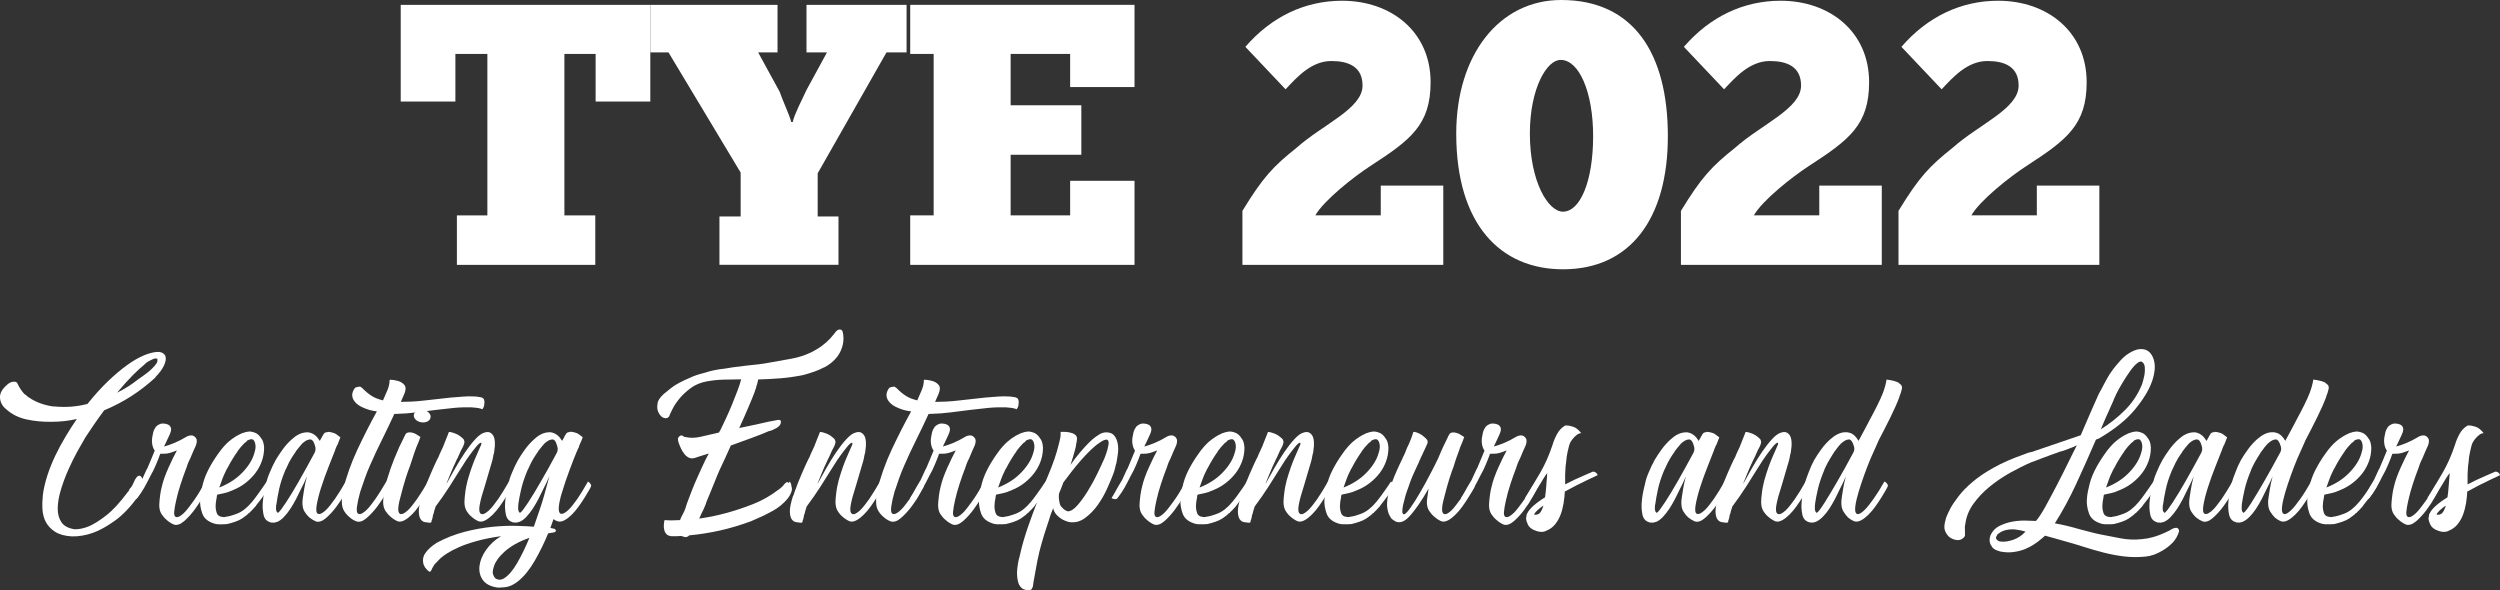
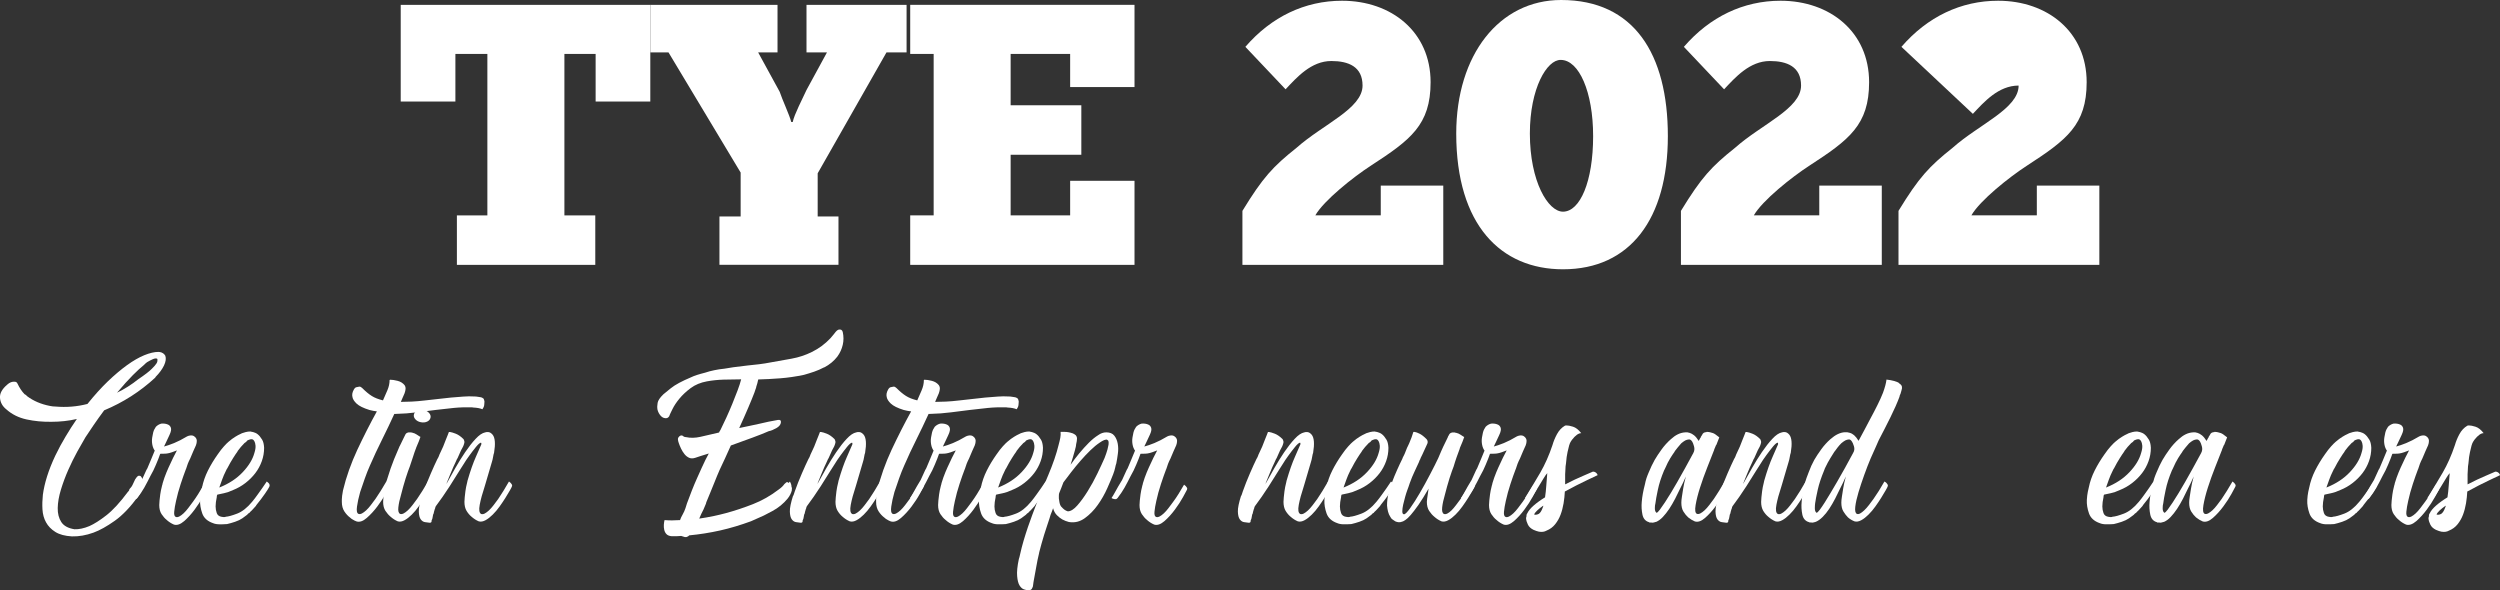
<svg xmlns="http://www.w3.org/2000/svg" id="Layer_1" x="0px" y="0px" viewBox="0 0 433.91 102.46" style="enable-background:new 0 0 433.91 102.46;" xml:space="preserve">
  <rect x="0" y="0" width="433.91" height="102.46" fill="#333333" stroke="none" />
  <style type="text/css">
	.st0{fill:#FFFFFF;}
</style>
  <g>
    <g>
      <path class="st0" d="M112.87,17.62h-9.49V9.36h-5.42v28.02h5.36v8.59H79.3v-8.59h5.29V9.36h-5.55v8.26h-9.49V0.84h43.32V17.62z" />
      <path class="st0" d="M137.59,21.17c0.26-1.29,1.68-4,2.39-5.55l3.55-6.52h-3.55V0.84h17.37V9.1h-3.49l-11.94,20.98v7.49h3.61v8.39    h-20.66v-8.39h3.68v-7.62L116.03,9.1h-3.16V0.84h22.08V9.1h-3.36l3.74,6.84c0.39,1.23,1.74,4.13,2,5.23H137.59z" />
      <path class="st0" d="M196.91,0.84v14.27h-11.17V9.36h-10.33v8.91h12.27v8.59h-12.27v10.52h10.33v-6h11.17v14.59h-38.93v-8.59h4.07    V9.36h-4.07V0.84H196.91z" />
      <path class="st0" d="M216.15,8.13c4.52-5.23,10.33-8,16.78-8c8.59,0,15.37,5.42,15.37,14.14c0,7.42-3.49,10.01-10.33,14.46    c-3.1,2-8.2,6.07-9.68,8.65h11.36v-5.16h10.85v13.75h-34.86V36.6c3.55-5.81,5.29-7.68,9.42-10.97    c4.58-4.07,11.43-6.78,11.43-10.78c0-3.29-2.45-4.26-5.42-4.26c-3.49,0-6,2.84-7.94,4.91L216.15,8.13z" />
      <path class="st0" d="M252.75,23.18c0-13.69,7.49-23.18,18.2-23.18c12.65,0,18.53,9.36,18.53,23.63c0,14.33-6.52,23.11-18.2,23.11    C260.5,46.74,252.75,39.06,252.75,23.18z M276.51,23.63c0-7.68-2.45-13.23-5.62-13.23c-2.39-0.06-5.36,4.91-5.36,12.78    c0,8.33,3.16,13.56,5.75,13.56C274.25,36.73,276.51,31.5,276.51,23.63z" />
      <path class="st0" d="M292.26,8.13c4.52-5.23,10.33-8,16.78-8c8.59,0,15.37,5.42,15.37,14.14c0,7.42-3.49,10.01-10.33,14.46    c-3.1,2-8.2,6.07-9.68,8.65h11.36v-5.16h10.85v13.75h-34.86V36.6c3.55-5.81,5.29-7.68,9.42-10.97    c4.58-4.07,11.43-6.78,11.43-10.78c0-3.29-2.45-4.26-5.42-4.26c-3.49,0-6,2.84-7.94,4.91L292.26,8.13z" />
-       <path class="st0" d="M330.02,8.13c4.52-5.23,10.33-8,16.78-8c8.59,0,15.37,5.42,15.37,14.14c0,7.42-3.49,10.01-10.33,14.46    c-3.1,2-8.2,6.07-9.68,8.65h11.36v-5.16h10.85v13.75h-34.86V36.6c3.55-5.81,5.29-7.68,9.42-10.97    c4.58-4.07,11.43-6.78,11.43-10.78c0-3.29-2.45-4.26-5.42-4.26c-3.49,0-6,2.84-7.94,4.91L330.02,8.13z" />
+       <path class="st0" d="M330.02,8.13c4.52-5.23,10.33-8,16.78-8c8.59,0,15.37,5.42,15.37,14.14c0,7.42-3.49,10.01-10.33,14.46    c-3.1,2-8.2,6.07-9.68,8.65h11.36v-5.16h10.85v13.75h-34.86V36.6c3.55-5.81,5.29-7.68,9.42-10.97    c4.58-4.07,11.43-6.78,11.43-10.78c-3.49,0-6,2.84-7.94,4.91L330.02,8.13z" />
    </g>
    <g>
      <g>
        <path class="st0" d="M1.1,71.05c-0.67-0.53-1.03-1.19-1.1-1.97c-0.07-0.78,0.35-1.55,1.25-2.32c0.43-0.4,0.88-0.56,1.35-0.5     c0.2,0,0.35,0.12,0.45,0.35c0.33,0.7,0.73,1.3,1.2,1.8c0.03,0,0.07,0.02,0.1,0.05c0.13,0.07,0.25,0.17,0.35,0.3     c1.1,0.83,2.43,1.4,3.99,1.7c0.33,0.07,0.63,0.1,0.9,0.1c1.93,0.17,3.79,0.02,5.59-0.45c1.2-1.5,2.38-2.8,3.54-3.92     c1.16-1.11,2.28-2.05,3.34-2.82c1.06-0.76,2.06-1.34,2.99-1.72c0.93-0.38,1.75-0.57,2.44-0.57c0.17,0,0.35,0.03,0.55,0.1     c0.2,0.07,0.38,0.2,0.55,0.4c0,0.03,0.03,0.08,0.1,0.15c0.17,0.47,0.09,1.03-0.22,1.7c-0.32,0.67-0.81,1.33-1.47,2     c0,0.03-0.01,0.05-0.02,0.05c-0.02,0-0.02,0.02-0.02,0.05c-2.63,2.43-5.59,4.32-8.88,5.69c-0.67,0.9-1.28,1.76-1.85,2.59     c-0.57,0.83-1.03,1.53-1.4,2.09c-0.4,0.67-0.87,1.5-1.42,2.49c-0.55,1-1.07,2.06-1.57,3.19c-0.5,1.13-0.92,2.27-1.27,3.42     c-0.35,1.15-0.53,2.2-0.55,3.17c-0.02,0.96,0.19,1.78,0.62,2.44c0.43,0.66,1.2,1.08,2.29,1.25c0.76,0.03,1.63-0.15,2.59-0.55     c0.83-0.37,1.81-0.99,2.94-1.87c1.13-0.88,2.38-2.24,3.74-4.07c0.1-0.1,0.17-0.18,0.2-0.25c0.03-0.03,0.05-0.1,0.05-0.2     c0.27-0.27,0.47-0.55,0.6-0.85c0.13-0.3,0.27-0.58,0.4-0.85c0.27-0.43,0.48-0.65,0.65-0.65c0.17,0,0.28,0.03,0.35,0.1     c0.3,0.37,0.43,0.77,0.4,1.22c-0.03,0.45-0.12,0.81-0.25,1.07c0,0.07-0.12,0.33-0.35,0.8c-0.03,0.07-0.07,0.12-0.1,0.15     c-0.03,0.03-0.07,0.08-0.1,0.15c-1.4,1.93-2.78,3.38-4.14,4.34c-1.36,0.96-2.59,1.65-3.69,2.05c-1.3,0.47-2.54,0.68-3.74,0.65     c-1.2-0.07-2.15-0.32-2.87-0.77c-0.72-0.45-1.26-1.01-1.62-1.67c-0.37-0.66-0.57-1.41-0.62-2.24c-0.05-0.83-0.02-1.68,0.07-2.54     c0.27-2.03,0.98-4.29,2.15-6.78c0.56-1.16,1.16-2.28,1.8-3.34c0.63-1.06,1.28-2.08,1.95-3.04c-0.73,0.17-1.46,0.29-2.19,0.37     c-0.73,0.08-1.48,0.12-2.24,0.12C7.42,73.23,6,73.1,4.62,72.8C3.24,72.5,2.07,71.92,1.1,71.05z M24.9,63.42     c-0.47,0.37-1.08,0.93-1.85,1.7c-0.77,0.77-1.68,1.78-2.74,3.04c1.3-0.63,2.53-1.41,3.69-2.34c1.13-0.76,1.91-1.36,2.34-1.8     c0.43-0.43,0.68-0.71,0.75-0.85c0-0.03,0.02-0.05,0.05-0.05c0.1-0.17,0.16-0.3,0.17-0.4c0.02-0.1,0.02-0.18,0.02-0.25     c0-0.1-0.02-0.17-0.05-0.2c-0.17-0.1-0.42-0.07-0.75,0.07c-0.33,0.15-0.67,0.32-1,0.52c-0.07,0.07-0.15,0.13-0.25,0.2     C25.2,63.14,25.06,63.25,24.9,63.42z" />
        <path class="st0" d="M35.37,84.12c0.1,0.07,0.2,0.15,0.3,0.25c0.07,0.07,0.13,0.16,0.2,0.27c0.07,0.12,0.07,0.24,0,0.37     c-0.07,0.13-0.29,0.55-0.67,1.25c-0.38,0.7-0.86,1.43-1.42,2.19c-0.57,0.77-1.17,1.43-1.82,2c-0.65,0.56-1.24,0.76-1.77,0.6     c-0.47-0.2-0.88-0.47-1.25-0.8c-0.33-0.27-0.63-0.61-0.9-1.02c-0.27-0.42-0.4-0.94-0.4-1.57c0-0.2,0.02-0.47,0.05-0.8     c0.03-0.27,0.07-0.61,0.12-1.02c0.05-0.42,0.16-0.94,0.32-1.57c0.07-0.2,0.1-0.33,0.1-0.4c0.2-0.67,0.42-1.3,0.67-1.9     c0.25-0.6,0.49-1.13,0.72-1.6c0.07-0.17,0.21-0.47,0.42-0.9c0.22-0.43,0.44-0.86,0.67-1.3c-0.07,0.03-0.2,0.08-0.4,0.15     c-0.67,0.27-1.21,0.41-1.65,0.42c-0.43,0.02-0.72,0.02-0.85,0.02c-0.1,0.27-0.21,0.56-0.32,0.87c-0.12,0.32-0.26,0.66-0.42,1.02     c-0.13,0.3-0.28,0.63-0.45,1c-0.17,0.3-0.34,0.62-0.52,0.97c-0.18,0.35-0.36,0.69-0.52,1.02c-0.37,0.73-0.73,1.36-1.1,1.9     c-0.37,0.53-0.58,0.83-0.65,0.9c-0.1,0.13-0.22,0.2-0.35,0.2s-0.25-0.02-0.35-0.05c-0.13-0.03-0.25-0.08-0.35-0.15     c0.2-0.3,0.4-0.63,0.6-1c0.17-0.3,0.36-0.64,0.57-1.02c0.22-0.38,0.44-0.76,0.67-1.12c0.13-0.27,0.4-0.85,0.8-1.75     c0.03-0.03,0.08-0.12,0.15-0.25c0.2-0.47,0.41-0.96,0.62-1.47c0.22-0.52,0.44-1.06,0.67-1.62c-0.2-0.27-0.34-0.61-0.42-1.02     c-0.08-0.42-0.09-0.84-0.02-1.27c0.1-0.66,0.22-1.13,0.37-1.4c0.15-0.27,0.24-0.42,0.27-0.45c0.27-0.27,0.58-0.45,0.95-0.55     c0.43-0.03,0.8,0.02,1.1,0.15c0.27,0.1,0.45,0.29,0.55,0.57c0.1,0.28,0.02,0.71-0.25,1.27c-0.23,0.5-0.42,0.91-0.57,1.22     s-0.27,0.57-0.37,0.77c0.5-0.13,1.08-0.33,1.75-0.6c0.66-0.27,1.41-0.65,2.24-1.15c0.13-0.07,0.28-0.12,0.45-0.15     c0.13-0.03,0.28-0.04,0.45-0.02c0.17,0.02,0.33,0.11,0.5,0.27c0.2,0.2,0.3,0.42,0.3,0.67c0,0.25-0.05,0.51-0.15,0.77     c-0.13,0.27-0.28,0.6-0.45,1c-0.17,0.4-0.35,0.83-0.55,1.3c-0.3,0.57-0.55,1.2-0.75,1.9c-0.03,0-0.05,0.03-0.05,0.1     c-0.23,0.6-0.52,1.41-0.85,2.42c-0.33,1.01-0.6,1.99-0.8,2.92c-0.17,0.73-0.27,1.36-0.32,1.87c-0.05,0.52,0.04,0.82,0.27,0.92     c0.17,0.07,0.37,0.04,0.6-0.07c0.23-0.12,0.48-0.3,0.75-0.55c0.27-0.25,0.53-0.55,0.8-0.9c0.27-0.35,0.53-0.71,0.8-1.07     C34.08,86.3,34.71,85.28,35.37,84.12z" />
        <path class="st0" d="M46.3,83.57c0.1,0.07,0.2,0.15,0.3,0.25c0.2,0.2,0.25,0.42,0.15,0.65c-0.07,0.17-0.32,0.57-0.75,1.2     c-0.43,0.63-0.95,1.31-1.55,2.05v0.05c-0.17,0.17-0.33,0.35-0.5,0.55c-0.17,0.2-0.35,0.38-0.55,0.55     c-0.03,0.1-0.13,0.18-0.3,0.25c-0.13,0.17-0.29,0.31-0.47,0.42c-0.18,0.12-0.37,0.26-0.57,0.42c-0.33,0.23-0.75,0.43-1.25,0.6     c-0.5,0.17-0.96,0.3-1.4,0.4c-0.13,0-0.26,0.01-0.37,0.02C38.92,90.99,38.78,91,38.61,91h-0.55c-0.2,0-0.39-0.02-0.57-0.05     c-0.18-0.03-0.36-0.08-0.52-0.15c-0.96-0.33-1.59-0.9-1.87-1.7c-0.28-0.8-0.41-1.58-0.37-2.34c0.03-0.53,0.09-1,0.17-1.4     c0.08-0.4,0.14-0.65,0.17-0.75c0.2-1,0.54-1.98,1.02-2.94c0.48-0.96,1.06-1.91,1.72-2.84c0.37-0.53,0.71-0.98,1.05-1.35     c0.33-0.37,0.6-0.63,0.8-0.8c0.43-0.37,0.82-0.66,1.17-0.87c0.35-0.22,0.64-0.37,0.87-0.47l0.3-0.15     c0.17-0.07,0.38-0.13,0.65-0.2c0.27-0.07,0.55-0.1,0.85-0.1c0.03,0,0.05,0.01,0.05,0.02c0,0.02,0.02,0.02,0.05,0.02h0.05     c0.2,0.03,0.42,0.1,0.67,0.2c0.25,0.1,0.51,0.3,0.77,0.6c0.07,0.07,0.2,0.26,0.4,0.57c0.2,0.32,0.32,0.79,0.35,1.42     c0,0.8-0.13,1.57-0.4,2.32c-0.27,0.75-0.64,1.44-1.12,2.07c-0.48,0.63-1.06,1.21-1.72,1.72c-0.67,0.52-1.38,0.92-2.14,1.22     c-0.57,0.27-1.09,0.45-1.57,0.55c-0.48,0.1-0.87,0.18-1.17,0.25c-0.07,0.1-0.1,0.25-0.1,0.45c-0.13,0.6-0.2,1.13-0.2,1.6     c0,0.4,0.07,0.78,0.2,1.15c0.13,0.37,0.42,0.58,0.85,0.65c0.07,0,0.12,0.01,0.15,0.02c0.03,0.02,0.08,0.02,0.15,0.02h0.2     c0.1,0,0.17-0.02,0.2-0.05c0.47-0.03,1.13-0.22,2-0.55c0.86-0.33,1.73-1.01,2.59-2.05c0.33-0.4,0.64-0.8,0.92-1.2     c0.28-0.4,0.56-0.78,0.82-1.15C45.76,84.37,46.03,83.97,46.3,83.57z M39.21,81.72c-0.27,0.53-0.48,1.03-0.65,1.5     c-0.17,0.47-0.33,0.93-0.5,1.4c1.66-0.66,3.02-1.55,4.07-2.67c1.05-1.11,1.72-2.22,2.02-3.32c0.17-0.53,0.23-0.96,0.2-1.3     c-0.03-0.33-0.1-0.58-0.2-0.75c-0.13-0.23-0.29-0.35-0.47-0.35c-0.18,0-0.34,0.03-0.47,0.1c-0.07,0.03-0.13,0.06-0.18,0.07     c-0.05,0.02-0.09,0.04-0.12,0.07c-0.07,0.07-0.12,0.13-0.15,0.18s-0.08,0.09-0.15,0.12c-0.07,0.07-0.12,0.1-0.15,0.1     c-0.23,0.23-0.45,0.47-0.65,0.7c-0.2,0.23-0.38,0.47-0.55,0.7c0,0.03-0.01,0.05-0.02,0.05c-0.02,0-0.02,0.02-0.02,0.05     c-0.2,0.27-0.46,0.65-0.77,1.15c-0.32,0.5-0.66,1.1-1.02,1.8c-0.07,0.07-0.11,0.13-0.12,0.2C39.27,81.59,39.25,81.66,39.21,81.72     z" />
-         <path class="st0" d="M60.01,83.57c0.1,0.07,0.2,0.15,0.3,0.25c0.07,0.07,0.13,0.16,0.2,0.27c0.07,0.12,0.07,0.24,0,0.37     c-0.07,0.13-0.29,0.55-0.67,1.25c-0.38,0.7-0.86,1.43-1.42,2.19c-0.57,0.77-1.17,1.43-1.82,2c-0.65,0.57-1.24,0.76-1.77,0.6     c-0.4-0.17-0.78-0.4-1.15-0.7c-0.3-0.27-0.57-0.6-0.82-1c-0.25-0.4-0.37-0.91-0.37-1.55c0-0.27,0.03-0.61,0.1-1.05     c0.07-0.37,0.14-0.83,0.22-1.4c0.08-0.56,0.24-1.26,0.47-2.1c-0.17,0.4-0.35,0.8-0.55,1.2c-0.2,0.4-0.35,0.7-0.45,0.9     c-0.27,0.57-0.56,1.16-0.87,1.77c-0.32,0.62-0.66,1.2-1.02,1.75c-0.37,0.55-0.74,1.02-1.12,1.42c-0.38,0.4-0.77,0.68-1.17,0.85     h-0.05c-0.07,0.03-0.13,0.05-0.2,0.05c-0.03,0.03-0.1,0.05-0.2,0.05c-0.07,0.03-0.14,0.04-0.22,0.02     c-0.08-0.02-0.16-0.02-0.22-0.02h-0.05h-0.05h-0.05h-0.1c-0.03,0-0.05-0.02-0.05-0.05c-0.63-0.17-1.02-0.61-1.17-1.32     c-0.15-0.72-0.19-1.45-0.12-2.22c0.07-0.9,0.25-1.91,0.55-3.04c0.07-0.37,0.16-0.72,0.27-1.07c0.12-0.35,0.26-0.71,0.42-1.07     c0.3-0.73,0.63-1.43,1-2.09c0.33-0.57,0.73-1.17,1.2-1.82c0.47-0.65,1-1.24,1.6-1.77c0.4-0.37,0.8-0.65,1.2-0.85     c0.4-0.2,0.83-0.32,1.3-0.35c0.27-0.03,0.53,0,0.8,0.1c0.23,0.07,0.48,0.21,0.75,0.42c0.27,0.22,0.53,0.54,0.8,0.97     c0.07-0.1,0.12-0.21,0.17-0.32c0.05-0.12,0.11-0.21,0.17-0.27c0-0.03,0.01-0.06,0.02-0.07c0.02-0.02,0.02-0.04,0.02-0.07     c0.03-0.07,0.07-0.12,0.1-0.15c0.03-0.03,0.07-0.08,0.1-0.15l0.1-0.2c0.1-0.13,0.22-0.22,0.35-0.25     c0.13-0.03,0.22-0.05,0.25-0.05h0.05c0.03,0,0.05-0.02,0.05-0.05c0.07,0,0.13,0.01,0.2,0.02c0.07,0.02,0.13,0.02,0.2,0.02     c0.03,0,0.07,0.01,0.1,0.02c0.03,0.02,0.07,0.02,0.1,0.02c0.37,0.07,0.67,0.19,0.92,0.37c0.25,0.18,0.46,0.34,0.62,0.47     l0.05,0.05c-0.07,0.17-0.14,0.35-0.22,0.55c-0.08,0.2-0.17,0.43-0.27,0.7c-0.03,0.03-0.05,0.06-0.05,0.07     c0,0.02-0.02,0.04-0.05,0.07c-0.03,0.07-0.07,0.15-0.1,0.25c-0.03,0.1-0.08,0.22-0.15,0.35c0,0.07-0.02,0.1-0.05,0.1     c0,0.1-0.02,0.17-0.05,0.2c-0.3,0.77-0.68,1.74-1.15,2.92c-0.47,1.18-0.88,2.34-1.25,3.49c-0.37,1.15-0.62,2.16-0.77,3.04     c-0.15,0.88-0.07,1.39,0.22,1.52c0.17,0.07,0.37,0.04,0.6-0.07c0.23-0.12,0.48-0.3,0.75-0.55c0.27-0.25,0.53-0.55,0.8-0.9     c0.27-0.35,0.53-0.71,0.8-1.07C58.72,85.75,59.35,84.74,60.01,83.57z M54.58,78.63c0.2-0.37,0.24-0.76,0.12-1.17     c-0.12-0.42-0.22-0.69-0.32-0.82c-0.17-0.27-0.36-0.39-0.57-0.37c-0.22,0.02-0.42,0.07-0.62,0.17c-0.23,0.13-0.47,0.3-0.7,0.5     c-0.2,0.23-0.4,0.47-0.6,0.7c-0.2,0.23-0.38,0.47-0.55,0.7v0.05c-0.2,0.27-0.45,0.64-0.75,1.12c-0.3,0.48-0.6,1.07-0.9,1.77     c-0.03,0.07-0.07,0.13-0.1,0.2c-0.03,0.07-0.07,0.13-0.1,0.2c-0.5,1.2-0.86,2.31-1.07,3.34c-0.22,1.03-0.36,1.81-0.42,2.34     c-0.07,0.23-0.1,0.52-0.1,0.85c0,0.33,0.07,0.57,0.2,0.7l0.1,0.1c0.13-0.03,0.32-0.22,0.57-0.55c0.25-0.33,0.54-0.75,0.87-1.25     c0.33-0.5,0.68-1.06,1.05-1.67c0.37-0.61,0.73-1.24,1.1-1.87C52.65,82.17,53.58,80.49,54.58,78.63z" />
        <path class="st0" d="M81.91,70.7c-1.06-0.03-2.11,0-3.14,0.1c-1.03,0.1-2.08,0.22-3.14,0.35c-1.06,0.13-2.17,0.27-3.32,0.42     c-1.15,0.15-2.35,0.24-3.62,0.27h-0.25c-0.67,1.46-1.37,2.94-2.12,4.44c-0.75,1.5-1.46,3.01-2.12,4.54     c-0.3,0.67-0.59,1.4-0.87,2.19c-0.28,0.8-0.56,1.6-0.82,2.39c-0.27,0.96-0.45,1.8-0.55,2.52c-0.1,0.72-0.02,1.14,0.25,1.27     c0.17,0.07,0.37,0.04,0.6-0.07c0.23-0.12,0.48-0.3,0.75-0.55c0.27-0.25,0.53-0.55,0.8-0.9c0.27-0.35,0.53-0.71,0.8-1.07     c0.6-0.86,1.23-1.88,1.9-3.04c0.1,0.07,0.2,0.15,0.3,0.25c0.07,0.07,0.13,0.17,0.2,0.3c0.07,0.13,0.07,0.27,0,0.4     c-0.07,0.13-0.29,0.55-0.67,1.25c-0.38,0.7-0.86,1.42-1.42,2.17c-0.57,0.75-1.17,1.41-1.82,1.97c-0.65,0.57-1.24,0.76-1.77,0.6     c-0.1-0.03-0.22-0.08-0.35-0.15c-0.1-0.07-0.22-0.13-0.35-0.2c-0.13-0.07-0.27-0.17-0.4-0.3c-0.37-0.27-0.7-0.62-1-1.07     c-0.3-0.45-0.45-1-0.45-1.67v-0.45c0-0.17,0.02-0.37,0.05-0.62c0.03-0.25,0.08-0.56,0.15-0.92c0.56-2.36,1.4-4.71,2.49-7.06     c1.1-2.34,2.23-4.56,3.39-6.66c-0.23-0.03-0.45-0.07-0.65-0.1c-0.2-0.03-0.42-0.08-0.65-0.15c-1.06-0.33-1.8-0.7-2.22-1.1     c-0.42-0.4-0.66-0.78-0.72-1.15c-0.1-0.4-0.02-0.83,0.25-1.3c0.13-0.23,0.28-0.37,0.45-0.4c0.17-0.03,0.33-0.07,0.5-0.1     c0.17,0,0.33,0.08,0.5,0.25c0.6,0.6,1.15,1.06,1.65,1.37c0.5,0.32,1.15,0.57,1.95,0.77c0.23-0.53,0.48-1.11,0.75-1.72     c0.27-0.62,0.4-1.22,0.4-1.82h0.05v-0.05c0.4,0,0.85,0.07,1.35,0.2c0.5,0.13,0.9,0.38,1.2,0.75c0.13,0.2,0.19,0.42,0.17,0.65     c-0.02,0.23-0.07,0.48-0.17,0.75c-0.1,0.27-0.22,0.53-0.35,0.8c-0.13,0.27-0.23,0.5-0.3,0.7c0.56,0,1.19-0.02,1.87-0.05     c0.68-0.03,1.45-0.1,2.32-0.2c0.73-0.07,1.48-0.15,2.24-0.25c0.76-0.1,1.52-0.18,2.27-0.25c0.75-0.07,1.46-0.12,2.15-0.17     c0.68-0.05,1.3-0.06,1.87-0.02h0.05c0.2,0,0.38,0.02,0.55,0.05c0.17,0.03,0.32,0.06,0.47,0.07c0.15,0.02,0.27,0.06,0.37,0.12     c0.03,0.03,0.07,0.06,0.1,0.07c0.03,0.02,0.07,0.04,0.1,0.07c0.03,0.03,0.05,0.07,0.05,0.1c0.03,0.07,0.05,0.12,0.05,0.17     s0.02,0.11,0.05,0.17v0.15c0,0.4-0.05,0.7-0.15,0.9c-0.07,0.13-0.13,0.25-0.2,0.35c-0.4-0.17-0.93-0.27-1.6-0.3     c-0.03,0-0.07-0.01-0.1-0.02C81.98,70.71,81.94,70.7,81.91,70.7z" />
        <path class="st0" d="M67.05,83.72c0-0.13,0.03-0.27,0.1-0.4c0.43-1.43,0.85-2.64,1.25-3.62c0.4-0.98,0.7-1.69,0.9-2.12     c0.03-0.03,0.05-0.08,0.05-0.15l0.05-0.05l0.05-0.1c0.07-0.17,0.17-0.37,0.3-0.62c0.13-0.25,0.25-0.49,0.35-0.72     c0.03-0.07,0.07-0.13,0.1-0.2c0.03-0.07,0.07-0.13,0.1-0.2l0.1-0.2c0.07-0.1,0.16-0.17,0.27-0.22c0.12-0.05,0.19-0.07,0.22-0.07     h0.05h0.05h0.35c0.03,0,0.07,0.01,0.1,0.02c0.03,0.02,0.07,0.02,0.1,0.02c0.3,0.07,0.56,0.17,0.77,0.32     c0.22,0.15,0.41,0.27,0.57,0.37c0.03,0,0.05,0.01,0.05,0.02c0,0.02,0.02,0.02,0.05,0.02c-0.07,0.2-0.17,0.47-0.3,0.82     c-0.13,0.35-0.28,0.71-0.45,1.07c0,0.07-0.02,0.12-0.05,0.15c-0.17,0.43-0.33,0.92-0.5,1.45c-0.17,0.53-0.35,1.08-0.55,1.65     c-0.07,0.17-0.17,0.43-0.3,0.8c-0.13,0.37-0.27,0.78-0.42,1.25c-0.15,0.47-0.29,0.94-0.42,1.42c-0.13,0.48-0.25,0.92-0.35,1.32     c-0.27,0.9-0.43,1.66-0.5,2.29c-0.07,0.63,0.03,1.01,0.3,1.15c0.17,0.07,0.37,0.04,0.6-0.07c0.23-0.12,0.48-0.3,0.75-0.55     c0.27-0.25,0.53-0.55,0.8-0.9c0.27-0.35,0.53-0.71,0.8-1.07c0.6-0.86,1.23-1.88,1.9-3.04l0.15,0.15l0.05-0.05v-0.1     c0,0.07-0.02,0.12-0.05,0.15c0.1,0.07,0.2,0.17,0.3,0.3c0.1,0.13,0.12,0.28,0.05,0.45c-0.03,0.1-0.15,0.32-0.35,0.67     c-0.2,0.35-0.45,0.77-0.75,1.25c-0.3,0.48-0.64,0.99-1.02,1.52c-0.38,0.53-0.78,1.01-1.2,1.42c-0.42,0.42-0.83,0.74-1.25,0.97     c-0.42,0.23-0.81,0.3-1.17,0.2c-0.47-0.2-0.88-0.47-1.25-0.8c-0.33-0.27-0.63-0.61-0.9-1.02c-0.27-0.42-0.4-0.94-0.4-1.57     c0-0.2,0.02-0.47,0.05-0.8C66.61,85.75,66.78,84.88,67.05,83.72z M73.08,73.29c-0.4-0.07-0.72-0.23-0.97-0.5     c-0.25-0.27-0.34-0.55-0.27-0.85c0.07-0.3,0.26-0.52,0.57-0.67c0.32-0.15,0.67-0.19,1.07-0.12c0.4,0.07,0.72,0.23,0.97,0.5     c0.25,0.27,0.34,0.55,0.27,0.85c-0.07,0.3-0.26,0.52-0.57,0.67S73.48,73.36,73.08,73.29z" />
        <path class="st0" d="M88.34,83.57c0.1,0.07,0.2,0.15,0.3,0.25c0.07,0.07,0.13,0.16,0.2,0.27c0.07,0.12,0.07,0.24,0,0.37     c-0.03,0.1-0.15,0.32-0.35,0.67c-0.2,0.35-0.45,0.77-0.75,1.25c-0.3,0.48-0.64,0.99-1.02,1.52c-0.38,0.53-0.78,1.01-1.2,1.42     c-0.42,0.42-0.83,0.74-1.25,0.97c-0.42,0.23-0.81,0.3-1.17,0.2c-0.47-0.2-0.88-0.47-1.25-0.8c-0.33-0.27-0.62-0.61-0.87-1.02     c-0.25-0.42-0.37-0.94-0.37-1.57c0-0.2,0.02-0.47,0.05-0.8c0.03-0.27,0.07-0.62,0.12-1.05c0.05-0.43,0.16-0.96,0.32-1.6     c0-0.03,0.01-0.07,0.02-0.1c0.02-0.03,0.02-0.07,0.02-0.1c0.5-1.73,0.99-3.13,1.47-4.19c0.48-1.06,0.77-1.73,0.87-1.99     c0.07-0.13,0.09-0.22,0.07-0.27c-0.02-0.05-0.02-0.09-0.02-0.12l-0.05-0.05c-0.2,0.03-0.48,0.27-0.85,0.72     c-0.37,0.45-0.75,0.95-1.15,1.5c-0.4,0.55-0.76,1.08-1.07,1.6c-0.32,0.52-0.52,0.84-0.62,0.97c-1.33,2.16-2.32,3.7-2.97,4.61     c-0.65,0.91-1.04,1.46-1.17,1.62l-0.1,0.2v0.1l-0.1,0.25c-0.03,0.13-0.07,0.27-0.12,0.42s-0.07,0.26-0.07,0.32     c-0.07,0.07-0.12,0.24-0.15,0.52c-0.03,0.28-0.1,0.51-0.2,0.67v0.1c0,0.2-0.1,0.3-0.3,0.3h-0.05c-0.2-0.03-0.45-0.07-0.75-0.1     c-0.3-0.03-0.56-0.19-0.77-0.47c-0.22-0.28-0.33-0.74-0.35-1.37c-0.02-0.63,0.18-1.56,0.57-2.79l0.05,0.05v-0.05l0.25-0.75     c0.37-1.03,0.76-2.04,1.2-3.04c0.43-1,0.83-1.88,1.2-2.64c0.03,0,0.05-0.02,0.05-0.05c0.13-0.27,0.22-0.47,0.25-0.6l0.65-1.4     c0.17-0.4,0.32-0.78,0.45-1.15c0.13-0.3,0.25-0.59,0.35-0.87c0.1-0.28,0.17-0.46,0.2-0.52h0.2c0.23,0.03,0.57,0.13,1,0.3     c0.43,0.17,0.88,0.48,1.35,0.95c0.03,0.07,0.07,0.17,0.12,0.3c0.05,0.13,0.04,0.28-0.02,0.45c-0.07,0.3-0.25,0.7-0.55,1.2     l-0.6,1.35l-0.1,0.15c0,0.03-0.07,0.18-0.2,0.45c-0.13,0.27-0.28,0.59-0.45,0.97c-0.17,0.38-0.35,0.82-0.55,1.3     c-0.2,0.48-0.4,0.97-0.6,1.47c-0.07,0.17-0.07,0.18,0,0.05c0.07-0.13,0.1-0.18,0.1-0.15c0.4-0.73,0.87-1.58,1.42-2.54     c0.55-0.96,1.12-1.89,1.72-2.77c0.6-0.88,1.2-1.65,1.8-2.29c0.6-0.65,1.15-1.02,1.65-1.12c0.17-0.07,0.37-0.08,0.6-0.05     c0.23,0.03,0.47,0.18,0.7,0.45c0.43,0.53,0.51,1.58,0.25,3.14c-0.07,0.17-0.12,0.41-0.17,0.72c-0.05,0.32-0.12,0.62-0.22,0.92     l-1.1,3.74l-0.15,0.5c-0.4,1.2-0.68,2.24-0.85,3.14c-0.17,0.9-0.08,1.43,0.25,1.6c0.17,0.07,0.37,0.04,0.6-0.07     c0.23-0.12,0.48-0.3,0.75-0.55c0.27-0.25,0.53-0.55,0.8-0.9c0.27-0.35,0.53-0.71,0.8-1.07C87.05,85.75,87.68,84.74,88.34,83.57z" />
-         <path class="st0" d="M102.06,83.57c0.1,0.07,0.2,0.15,0.3,0.25c0.07,0.07,0.13,0.16,0.2,0.27c0.07,0.12,0.07,0.24,0,0.37     c-0.03,0.1-0.15,0.32-0.35,0.67c-0.2,0.35-0.45,0.77-0.75,1.25c-0.3,0.48-0.64,0.99-1.02,1.52c-0.38,0.53-0.78,1.01-1.2,1.42     c-0.42,0.42-0.83,0.74-1.25,0.97c-0.42,0.23-0.81,0.3-1.17,0.2c-0.07-0.03-0.15-0.07-0.25-0.1c-0.13-0.03-0.3-0.13-0.5-0.3     c-0.1,0.27-0.19,0.52-0.27,0.77c-0.08,0.25-0.17,0.51-0.27,0.77c0.33,0.07,0.57,0.12,0.7,0.15c0.17,0.1,0.25,0.2,0.25,0.3     c0,0.13-0.06,0.23-0.17,0.27c-0.12,0.05-0.21,0.07-0.27,0.07l-0.9,0.15c-0.67,1.63-1.44,3.21-2.32,4.74     c-0.88,1.53-1.85,2.73-2.92,3.59c-0.76,0.6-1.51,0.94-2.24,1.02c-0.73,0.08-1.25,0.09-1.55,0.02c-1.1-0.2-1.88-0.64-2.34-1.32     c-0.47-0.68-0.65-1.47-0.55-2.37c0.1-0.9,0.47-1.82,1.12-2.77c0.65-0.95,1.52-1.75,2.62-2.42c-1.63,0.23-3.04,0.51-4.24,0.85     c-1.2,0.33-2.21,0.68-3.04,1.05c-0.83,0.37-1.5,0.72-2.02,1.05c-0.52,0.33-0.91,0.61-1.17,0.85l-0.4,0.4l-0.1,0.1     c-0.1,0.1-0.2,0.21-0.3,0.32c-0.1,0.12-0.2,0.22-0.3,0.32c-0.1,0.17-0.19,0.32-0.27,0.45c-0.08,0.13-0.16,0.28-0.22,0.45     c-0.03,0.07-0.08,0.15-0.15,0.25c-0.07,0.1-0.18,0.1-0.35,0c-0.17-0.13-0.31-0.27-0.42-0.42c-0.12-0.15-0.21-0.26-0.27-0.32     v-0.05c-0.13-0.2-0.22-0.4-0.25-0.6c-0.03-0.2-0.05-0.35-0.05-0.45c0-0.47,0.12-0.88,0.37-1.25c0.25-0.37,0.52-0.68,0.82-0.95     c0.37-0.33,0.76-0.63,1.2-0.9c1.53-0.83,3.14-1.46,4.81-1.9c1.68-0.43,3.28-0.72,4.81-0.87c1.53-0.15,2.93-0.21,4.19-0.17     c1.26,0.03,2.28,0.08,3.04,0.15c0.33-0.96,0.66-1.9,0.97-2.82c0.32-0.91,0.58-1.76,0.8-2.54c0.22-0.78,0.4-1.45,0.55-2     c0.15-0.55,0.26-0.94,0.32-1.17c0.03-0.03,0.05-0.1,0.05-0.2c-0.17,0.4-0.35,0.8-0.55,1.2c-0.2,0.4-0.35,0.7-0.45,0.9     c-0.27,0.57-0.56,1.16-0.87,1.77c-0.32,0.62-0.66,1.2-1.02,1.75c-0.37,0.55-0.74,1.02-1.12,1.42c-0.38,0.4-0.77,0.68-1.17,0.85     h-0.1c-0.03,0.03-0.08,0.05-0.15,0.05c-0.03,0.03-0.1,0.05-0.2,0.05c-0.07,0.03-0.14,0.04-0.22,0.02     c-0.08-0.02-0.16-0.02-0.22-0.02h-0.05h-0.05h-0.05h-0.1c-0.03,0-0.05-0.02-0.05-0.05c-0.63-0.17-1.02-0.61-1.17-1.32     c-0.15-0.72-0.19-1.45-0.12-2.22c0.07-0.9,0.23-1.91,0.5-3.04h0.05c0.07-0.37,0.16-0.72,0.27-1.07c0.12-0.35,0.26-0.71,0.42-1.07     c0.3-0.73,0.63-1.43,1-2.09c0.33-0.57,0.73-1.17,1.2-1.82c0.47-0.65,1-1.24,1.6-1.77c0.8-0.76,1.63-1.16,2.49-1.2     c0.27-0.03,0.53,0,0.8,0.1c0.23,0.07,0.48,0.21,0.75,0.42c0.27,0.22,0.53,0.54,0.8,0.97c0.1-0.2,0.22-0.4,0.35-0.6     c0-0.03,0.01-0.06,0.02-0.07c0.02-0.02,0.02-0.04,0.02-0.07c0.07-0.13,0.13-0.23,0.2-0.3l0.1-0.2c0.1-0.13,0.22-0.22,0.35-0.25     c0.13-0.03,0.22-0.05,0.25-0.05h0.05l0.05-0.05c0.07,0,0.13,0.01,0.2,0.02c0.07,0.02,0.13,0.02,0.2,0.02     c0.03,0,0.07,0.01,0.1,0.02c0.03,0.02,0.07,0.02,0.1,0.02c0.37,0.07,0.67,0.19,0.92,0.37c0.25,0.18,0.46,0.34,0.62,0.47     c0,0.03,0.02,0.05,0.05,0.05c-0.07,0.17-0.14,0.36-0.22,0.57c-0.08,0.22-0.19,0.46-0.32,0.72c0,0.07-0.02,0.1-0.05,0.1     c-0.03,0.07-0.06,0.15-0.07,0.25c-0.02,0.1-0.06,0.2-0.12,0.3c-0.03,0.03-0.05,0.06-0.05,0.07c0,0.02-0.02,0.04-0.05,0.07     c0,0.07-0.01,0.11-0.02,0.12c-0.02,0.02-0.02,0.04-0.02,0.07l-0.05,0.05c-0.37,0.87-0.81,1.99-1.32,3.37     c-0.52,1.38-0.96,2.69-1.32,3.92c-0.07,0.27-0.13,0.48-0.2,0.65c-0.2,0.76-0.32,1.42-0.35,1.97c-0.03,0.55,0.07,0.89,0.3,1.02     c0.17,0.07,0.37,0.04,0.6-0.07c0.23-0.12,0.48-0.3,0.75-0.55c0.27-0.25,0.53-0.55,0.8-0.9c0.27-0.35,0.53-0.71,0.8-1.07     C100.76,85.75,101.4,84.74,102.06,83.57z M87.4,100.43c0.8-0.47,1.58-1.36,2.34-2.67c0.76-1.31,1.48-2.79,2.15-4.41     c-0.96,0.33-1.8,0.71-2.52,1.12s-1.32,0.85-1.82,1.3s-0.9,0.89-1.2,1.32c-0.3,0.43-0.5,0.81-0.6,1.15     c-0.23,0.67-0.29,1.16-0.17,1.47c0.12,0.32,0.27,0.56,0.47,0.72c0.1,0.07,0.26,0.12,0.47,0.17     C86.74,100.66,87.03,100.6,87.4,100.43z M96.62,78.63c0.2-0.37,0.23-0.76,0.1-1.17c-0.13-0.42-0.23-0.69-0.3-0.82     c-0.17-0.27-0.36-0.39-0.57-0.37c-0.22,0.02-0.42,0.07-0.62,0.17c-0.23,0.13-0.47,0.3-0.7,0.5c-0.2,0.23-0.4,0.47-0.6,0.7     c-0.2,0.23-0.38,0.47-0.55,0.7v0.05c-0.2,0.27-0.45,0.64-0.75,1.12c-0.3,0.48-0.6,1.07-0.9,1.77c-0.03,0.07-0.07,0.13-0.1,0.2     c-0.03,0.07-0.07,0.13-0.1,0.2c-0.5,1.2-0.87,2.31-1.1,3.34c-0.23,1.03-0.38,1.81-0.45,2.34c-0.03,0.23-0.05,0.52-0.05,0.85     c0,0.33,0.07,0.57,0.2,0.7l0.1,0.1c0.13-0.03,0.32-0.22,0.57-0.55c0.25-0.33,0.54-0.75,0.87-1.25c0.33-0.5,0.68-1.06,1.05-1.67     c0.37-0.61,0.73-1.24,1.1-1.87C94.7,82.17,95.63,80.49,96.62,78.63z" />
        <path class="st0" d="M122.51,87.46l-0.4,0.95c-0.13,0.27-0.27,0.53-0.4,0.8c-0.13,0.27-0.25,0.53-0.35,0.8     c0.4-0.07,0.81-0.13,1.25-0.2c0.43-0.07,0.86-0.15,1.3-0.25c0.3-0.07,0.62-0.14,0.97-0.22c0.35-0.08,0.71-0.17,1.07-0.27     c1.6-0.43,3.18-0.96,4.74-1.57c1.56-0.61,3.04-1.45,4.44-2.52c0.47-0.33,0.8-0.65,1-0.95c0.07-0.07,0.17-0.16,0.3-0.27     c0.13-0.12,0.27-0.11,0.4,0.02c0.03,0.07,0.08,0.04,0.15-0.07c0.07-0.12,0.12-0.14,0.15-0.07c0.17,0.3,0.25,0.6,0.25,0.9     c0.07,0.07,0.09,0.14,0.07,0.22c-0.02,0.08-0.02,0.16-0.02,0.22v0.15c-0.13,0.5-0.37,0.96-0.72,1.4c-0.35,0.43-0.75,0.83-1.2,1.2     c-0.45,0.37-0.93,0.69-1.45,0.97c-0.52,0.28-1.01,0.54-1.47,0.77c-0.37,0.17-0.74,0.33-1.12,0.5c-0.38,0.17-0.76,0.33-1.12,0.5     c-1.8,0.66-3.58,1.2-5.36,1.6c-1.78,0.4-3.57,0.68-5.36,0.85c-0.1,0.13-0.27,0.23-0.5,0.3h-0.25l-0.65-0.2     c-0.27,0.03-0.54,0.05-0.82,0.05c-0.28,0-0.56,0-0.82,0c-0.4-0.03-0.7-0.15-0.9-0.35c-0.2-0.2-0.33-0.45-0.4-0.75     c-0.07-0.3-0.09-0.6-0.07-0.9c0.02-0.3,0.06-0.56,0.12-0.8c0.83,0.07,1.73,0.07,2.69,0c0.1-0.3,0.25-0.62,0.45-0.97     c0.2-0.35,0.37-0.72,0.5-1.12l0.25-0.8c0.27-0.73,0.55-1.48,0.85-2.24c0.3-0.76,0.6-1.48,0.9-2.14c0.3-0.67,0.57-1.27,0.82-1.82     c0.25-0.55,0.46-0.99,0.62-1.32l0.6-1.15c-0.57,0.17-1.05,0.32-1.45,0.45c-0.4,0.13-0.7,0.23-0.9,0.3c-0.4,0.13-0.75,0.13-1.05,0     c-0.3-0.13-0.57-0.34-0.8-0.62c-0.23-0.28-0.43-0.6-0.6-0.95c-0.17-0.35-0.3-0.67-0.4-0.97c-0.17-0.47-0.2-0.78-0.1-0.95     c0.1-0.17,0.22-0.28,0.35-0.35h0.1v-0.05c0.17,0,0.3,0.03,0.4,0.1c0,0.03,0.03,0.07,0.1,0.1c0.13,0.07,0.27,0.1,0.4,0.1     c0.76,0.17,1.6,0.15,2.49-0.05l3.24-0.75c0.03-0.1,0.12-0.25,0.25-0.45c0.3-0.6,0.63-1.3,1-2.1c0.37-0.8,0.71-1.6,1.05-2.42     c0.33-0.81,0.64-1.6,0.92-2.34c0.28-0.75,0.49-1.39,0.62-1.92c-1.06,0-2.09,0.02-3.07,0.05c-0.98,0.03-1.94,0.13-2.87,0.3     c-1.1,0.2-2.04,0.59-2.82,1.17c-0.78,0.58-1.43,1.19-1.95,1.82c-0.52,0.63-0.92,1.23-1.2,1.8c-0.28,0.57-0.46,0.93-0.52,1.1     c0,0.03-0.01,0.06-0.02,0.07c-0.02,0.02-0.02,0.04-0.02,0.07c-0.1,0.17-0.23,0.28-0.4,0.35c-0.4,0.07-0.75-0.05-1.05-0.35     c-0.3-0.33-0.5-0.7-0.6-1.1c-0.07-0.37-0.06-0.76,0.02-1.2c0.08-0.43,0.41-0.91,0.97-1.45l0.05-0.05     c0.07-0.07,0.48-0.41,1.25-1.02c0.76-0.62,1.95-1.25,3.54-1.92c0.27-0.13,0.61-0.27,1.02-0.4c0.42-0.13,0.89-0.27,1.42-0.4     c0.5-0.17,1.02-0.31,1.57-0.42c0.55-0.12,1.14-0.21,1.77-0.27l1.55-0.25l2.44-0.3c0.66-0.07,1.34-0.14,2.02-0.22     c0.68-0.08,1.35-0.19,2.02-0.32c1.16-0.2,2.38-0.42,3.64-0.65c1.26-0.23,2.43-0.62,3.49-1.15c1.23-0.6,2.31-1.4,3.24-2.39     l0.55-0.65c0.1-0.13,0.23-0.29,0.37-0.47c0.15-0.18,0.31-0.31,0.47-0.37c0.4-0.1,0.65,0.03,0.75,0.4c0.17,0.77,0.17,1.51,0,2.24     c-0.17,0.73-0.48,1.41-0.95,2.05c-0.6,0.77-1.35,1.38-2.24,1.85h-0.05c-0.57,0.3-1.14,0.55-1.72,0.75     c-0.58,0.2-1.17,0.38-1.77,0.55c-1.43,0.3-2.8,0.5-4.12,0.6c-1.31,0.1-2.59,0.17-3.82,0.2c-0.03,0.17-0.08,0.38-0.15,0.65     c-0.07,0.27-0.13,0.48-0.2,0.65c0,0.1-0.03,0.22-0.1,0.35l-0.2,0.6c-0.27,0.7-0.63,1.6-1.1,2.69c-0.47,1.1-0.98,2.26-1.55,3.49     c0.67-0.13,1.3-0.27,1.92-0.4c0.61-0.13,1.16-0.25,1.62-0.35c0.57-0.13,1.08-0.25,1.55-0.35c0.66-0.13,1.2-0.23,1.6-0.3     c0.4-0.07,0.58,0.07,0.55,0.4c-0.03,0.4-0.3,0.74-0.8,1.02c-0.5,0.28-0.93,0.46-1.3,0.52c-0.67,0.3-1.6,0.67-2.82,1.12     c-1.21,0.45-2.47,0.91-3.77,1.37c-0.37,0.83-0.72,1.6-1.05,2.32c-0.33,0.72-0.63,1.36-0.9,1.92c-0.33,0.77-0.61,1.42-0.82,1.97     c-0.22,0.55-0.46,1.14-0.72,1.77c-0.27,0.63-0.5,1.2-0.7,1.7c-0.07,0.13-0.1,0.23-0.1,0.3L122.51,87.46z M122.16,88.31l-0.05,0.1     C122.11,88.38,122.13,88.34,122.16,88.31z" />
        <path class="st0" d="M152.74,83.57c0.1,0.07,0.2,0.15,0.3,0.25c0.07,0.07,0.13,0.16,0.2,0.27c0.07,0.12,0.07,0.24,0,0.37     c-0.03,0.1-0.15,0.32-0.35,0.67c-0.2,0.35-0.45,0.77-0.75,1.25c-0.3,0.48-0.64,0.99-1.02,1.52c-0.38,0.53-0.78,1.01-1.2,1.42     c-0.42,0.42-0.83,0.74-1.25,0.97c-0.42,0.23-0.81,0.3-1.17,0.2c-0.47-0.2-0.88-0.47-1.25-0.8c-0.33-0.27-0.62-0.61-0.87-1.02     c-0.25-0.42-0.37-0.94-0.37-1.57c0-0.2,0.02-0.47,0.05-0.8c0.03-0.27,0.07-0.62,0.12-1.05c0.05-0.43,0.16-0.96,0.32-1.6     c0-0.03,0.01-0.07,0.02-0.1c0.02-0.03,0.02-0.07,0.02-0.1c0.5-1.73,0.99-3.13,1.47-4.19c0.48-1.06,0.77-1.73,0.87-1.99     c0.07-0.13,0.09-0.22,0.07-0.27c-0.02-0.05-0.02-0.09-0.02-0.12l-0.05-0.05c-0.2,0.03-0.48,0.27-0.85,0.72     c-0.37,0.45-0.75,0.95-1.15,1.5c-0.4,0.55-0.76,1.08-1.07,1.6c-0.32,0.52-0.52,0.84-0.62,0.97c-1.33,2.16-2.32,3.7-2.97,4.61     c-0.65,0.91-1.04,1.46-1.17,1.62l-0.1,0.2v0.1l-0.1,0.25c-0.03,0.13-0.07,0.27-0.12,0.42c-0.05,0.15-0.07,0.26-0.07,0.32     c-0.07,0.07-0.12,0.24-0.15,0.52c-0.03,0.28-0.1,0.51-0.2,0.67v0.1c0,0.2-0.1,0.3-0.3,0.3h-0.05c-0.2-0.03-0.45-0.07-0.75-0.1     c-0.3-0.03-0.56-0.19-0.77-0.47c-0.22-0.28-0.33-0.74-0.35-1.37c-0.02-0.63,0.18-1.56,0.57-2.79l0.05,0.05v-0.05l0.25-0.75     c0.37-1.03,0.76-2.04,1.2-3.04c0.43-1,0.83-1.88,1.2-2.64c0.03,0,0.05-0.02,0.05-0.05c0.13-0.27,0.22-0.47,0.25-0.6l0.65-1.4     c0.17-0.4,0.32-0.78,0.45-1.15c0.13-0.3,0.25-0.59,0.35-0.87c0.1-0.28,0.17-0.46,0.2-0.52h0.2c0.23,0.03,0.57,0.13,1,0.3     c0.43,0.17,0.88,0.48,1.35,0.95c0.03,0.07,0.07,0.17,0.12,0.3c0.05,0.13,0.04,0.28-0.02,0.45c-0.07,0.3-0.25,0.7-0.55,1.2     l-0.6,1.35l-0.1,0.15c0,0.03-0.07,0.18-0.2,0.45c-0.13,0.27-0.28,0.59-0.45,0.97c-0.17,0.38-0.35,0.82-0.55,1.3     c-0.2,0.48-0.4,0.97-0.6,1.47c-0.07,0.17-0.07,0.18,0,0.05c0.07-0.13,0.1-0.18,0.1-0.15c0.4-0.73,0.87-1.58,1.42-2.54     c0.55-0.96,1.12-1.89,1.72-2.77c0.6-0.88,1.2-1.65,1.8-2.29c0.6-0.65,1.15-1.02,1.65-1.12c0.17-0.07,0.37-0.08,0.6-0.05     c0.23,0.03,0.47,0.18,0.7,0.45c0.43,0.53,0.51,1.58,0.25,3.14c-0.07,0.17-0.12,0.41-0.17,0.72c-0.05,0.32-0.12,0.62-0.22,0.92     l-1.1,3.74l-0.15,0.5c-0.4,1.2-0.68,2.24-0.85,3.14c-0.17,0.9-0.08,1.43,0.25,1.6c0.17,0.07,0.37,0.04,0.6-0.07     c0.23-0.12,0.48-0.3,0.75-0.55c0.27-0.25,0.53-0.55,0.8-0.9c0.27-0.35,0.53-0.71,0.8-1.07     C151.44,85.75,152.08,84.74,152.74,83.57z" />
        <path class="st0" d="M174.64,70.7c-1.06-0.03-2.11,0-3.14,0.1c-1.03,0.1-2.08,0.22-3.14,0.35c-1.06,0.13-2.17,0.27-3.32,0.42     c-1.15,0.15-2.35,0.24-3.62,0.27h-0.25c-0.67,1.46-1.37,2.94-2.12,4.44c-0.75,1.5-1.46,3.01-2.12,4.54     c-0.3,0.67-0.59,1.4-0.87,2.19c-0.28,0.8-0.56,1.6-0.82,2.39c-0.27,0.96-0.45,1.8-0.55,2.52c-0.1,0.72-0.02,1.14,0.25,1.27     c0.17,0.07,0.37,0.04,0.6-0.07c0.23-0.12,0.48-0.3,0.75-0.55c0.27-0.25,0.53-0.55,0.8-0.9c0.27-0.35,0.53-0.71,0.8-1.07     c0.6-0.86,1.23-1.88,1.9-3.04c0.1,0.07,0.2,0.15,0.3,0.25c0.07,0.07,0.13,0.17,0.2,0.3c0.07,0.13,0.07,0.27,0,0.4     c-0.07,0.13-0.29,0.55-0.67,1.25c-0.38,0.7-0.86,1.42-1.42,2.17c-0.57,0.75-1.17,1.41-1.82,1.97c-0.65,0.57-1.24,0.76-1.77,0.6     c-0.1-0.03-0.22-0.08-0.35-0.15c-0.1-0.07-0.22-0.13-0.35-0.2c-0.13-0.07-0.27-0.17-0.4-0.3c-0.37-0.27-0.7-0.62-1-1.07     c-0.3-0.45-0.45-1-0.45-1.67v-0.45c0-0.17,0.02-0.37,0.05-0.62c0.03-0.25,0.08-0.56,0.15-0.92c0.56-2.36,1.4-4.71,2.49-7.06     c1.1-2.34,2.23-4.56,3.39-6.66c-0.23-0.03-0.45-0.07-0.65-0.1c-0.2-0.03-0.42-0.08-0.65-0.15c-1.06-0.33-1.8-0.7-2.22-1.1     c-0.42-0.4-0.66-0.78-0.72-1.15c-0.1-0.4-0.02-0.83,0.25-1.3c0.13-0.23,0.28-0.37,0.45-0.4c0.17-0.03,0.33-0.07,0.5-0.1     c0.17,0,0.33,0.08,0.5,0.25c0.6,0.6,1.15,1.06,1.65,1.37c0.5,0.32,1.15,0.57,1.95,0.77c0.23-0.53,0.48-1.11,0.75-1.72     c0.27-0.62,0.4-1.22,0.4-1.82h0.05v-0.05c0.4,0,0.85,0.07,1.35,0.2c0.5,0.13,0.9,0.38,1.2,0.75c0.13,0.2,0.19,0.42,0.17,0.65     c-0.02,0.23-0.07,0.48-0.17,0.75c-0.1,0.27-0.22,0.53-0.35,0.8c-0.13,0.27-0.23,0.5-0.3,0.7c0.56,0,1.19-0.02,1.87-0.05     c0.68-0.03,1.45-0.1,2.32-0.2c0.73-0.07,1.48-0.15,2.24-0.25c0.76-0.1,1.52-0.18,2.27-0.25c0.75-0.07,1.46-0.12,2.15-0.17     c0.68-0.05,1.3-0.06,1.87-0.02h0.05c0.2,0,0.38,0.02,0.55,0.05c0.17,0.03,0.32,0.06,0.47,0.07c0.15,0.02,0.27,0.06,0.37,0.12     c0.03,0.03,0.07,0.06,0.1,0.07c0.03,0.02,0.07,0.04,0.1,0.07c0.03,0.03,0.05,0.07,0.05,0.1c0.03,0.07,0.05,0.12,0.05,0.17     s0.02,0.11,0.05,0.17v0.15c0,0.4-0.05,0.7-0.15,0.9c-0.07,0.13-0.13,0.25-0.2,0.35c-0.4-0.17-0.93-0.27-1.6-0.3     c-0.03,0-0.07-0.01-0.1-0.02C174.7,70.71,174.67,70.7,174.64,70.7z" />
        <path class="st0" d="M170.55,84.12c0.1,0.07,0.2,0.15,0.3,0.25c0.07,0.07,0.13,0.16,0.2,0.27c0.07,0.12,0.07,0.24,0,0.37     c-0.07,0.13-0.29,0.55-0.67,1.25c-0.38,0.7-0.86,1.43-1.42,2.19c-0.57,0.77-1.17,1.43-1.82,2c-0.65,0.56-1.24,0.76-1.77,0.6     c-0.47-0.2-0.88-0.47-1.25-0.8c-0.33-0.27-0.63-0.61-0.9-1.02c-0.27-0.42-0.4-0.94-0.4-1.57c0-0.2,0.02-0.47,0.05-0.8     c0.03-0.27,0.07-0.61,0.12-1.02c0.05-0.42,0.16-0.94,0.32-1.57c0.07-0.2,0.1-0.33,0.1-0.4c0.2-0.67,0.42-1.3,0.67-1.9     c0.25-0.6,0.49-1.13,0.72-1.6c0.07-0.17,0.21-0.47,0.42-0.9c0.22-0.43,0.44-0.86,0.67-1.3c-0.07,0.03-0.2,0.08-0.4,0.15     c-0.67,0.27-1.21,0.41-1.65,0.42c-0.43,0.02-0.72,0.02-0.85,0.02c-0.1,0.27-0.21,0.56-0.32,0.87c-0.12,0.32-0.26,0.66-0.42,1.02     c-0.13,0.3-0.28,0.63-0.45,1c-0.17,0.3-0.34,0.62-0.52,0.97c-0.18,0.35-0.36,0.69-0.52,1.02c-0.37,0.73-0.73,1.36-1.1,1.9     c-0.37,0.53-0.58,0.83-0.65,0.9c-0.1,0.13-0.22,0.2-0.35,0.2c-0.13,0-0.25-0.02-0.35-0.05c-0.13-0.03-0.25-0.08-0.35-0.15     c0.2-0.3,0.4-0.63,0.6-1c0.17-0.3,0.36-0.64,0.57-1.02c0.22-0.38,0.44-0.76,0.67-1.12c0.13-0.27,0.4-0.85,0.8-1.75     c0.03-0.03,0.08-0.12,0.15-0.25c0.2-0.47,0.41-0.96,0.62-1.47c0.22-0.52,0.44-1.06,0.67-1.62c-0.2-0.27-0.34-0.61-0.42-1.02     c-0.08-0.42-0.09-0.84-0.02-1.27c0.1-0.66,0.22-1.13,0.37-1.4c0.15-0.27,0.24-0.42,0.27-0.45c0.27-0.27,0.58-0.45,0.95-0.55     c0.43-0.03,0.8,0.02,1.1,0.15c0.27,0.1,0.45,0.29,0.55,0.57c0.1,0.28,0.02,0.71-0.25,1.27c-0.23,0.5-0.42,0.91-0.57,1.22     s-0.27,0.57-0.37,0.77c0.5-0.13,1.08-0.33,1.75-0.6c0.66-0.27,1.41-0.65,2.24-1.15c0.13-0.07,0.28-0.12,0.45-0.15     c0.13-0.03,0.28-0.04,0.45-0.02c0.17,0.02,0.33,0.11,0.5,0.27c0.2,0.2,0.3,0.42,0.3,0.67c0,0.25-0.05,0.51-0.15,0.77     c-0.13,0.27-0.28,0.6-0.45,1c-0.17,0.4-0.35,0.83-0.55,1.3c-0.3,0.57-0.55,1.2-0.75,1.9c-0.03,0-0.05,0.03-0.05,0.1     c-0.23,0.6-0.52,1.41-0.85,2.42c-0.33,1.01-0.6,1.99-0.8,2.92c-0.17,0.73-0.27,1.36-0.32,1.87c-0.05,0.52,0.04,0.82,0.27,0.92     c0.17,0.07,0.37,0.04,0.6-0.07c0.23-0.12,0.48-0.3,0.75-0.55c0.27-0.25,0.53-0.55,0.8-0.9c0.27-0.35,0.53-0.71,0.8-1.07     C169.25,86.3,169.88,85.28,170.55,84.12z" />
        <path class="st0" d="M181.47,83.57c0.1,0.07,0.2,0.15,0.3,0.25c0.2,0.2,0.25,0.42,0.15,0.65c-0.07,0.17-0.32,0.57-0.75,1.2     c-0.43,0.63-0.95,1.31-1.55,2.05v0.05c-0.17,0.17-0.33,0.35-0.5,0.55c-0.17,0.2-0.35,0.38-0.55,0.55     c-0.03,0.1-0.13,0.18-0.3,0.25c-0.13,0.17-0.29,0.31-0.47,0.42c-0.18,0.12-0.37,0.26-0.57,0.42c-0.33,0.23-0.75,0.43-1.25,0.6     s-0.96,0.3-1.4,0.4c-0.13,0-0.26,0.01-0.37,0.02c-0.12,0.02-0.26,0.02-0.42,0.02h-0.55c-0.2,0-0.39-0.02-0.57-0.05     c-0.18-0.03-0.36-0.08-0.52-0.15c-0.96-0.33-1.59-0.9-1.87-1.7c-0.28-0.8-0.41-1.58-0.37-2.34c0.03-0.53,0.09-1,0.17-1.4     c0.08-0.4,0.14-0.65,0.17-0.75c0.2-1,0.54-1.98,1.02-2.94c0.48-0.96,1.06-1.91,1.72-2.84c0.37-0.53,0.71-0.98,1.05-1.35     c0.33-0.37,0.6-0.63,0.8-0.8c0.43-0.37,0.82-0.66,1.17-0.87c0.35-0.22,0.64-0.37,0.87-0.47l0.3-0.15     c0.17-0.07,0.38-0.13,0.65-0.2c0.27-0.07,0.55-0.1,0.85-0.1c0.03,0,0.05,0.01,0.05,0.02c0,0.02,0.02,0.02,0.05,0.02h0.05     c0.2,0.03,0.42,0.1,0.67,0.2c0.25,0.1,0.51,0.3,0.77,0.6c0.07,0.07,0.2,0.26,0.4,0.57c0.2,0.32,0.32,0.79,0.35,1.42     c0,0.8-0.13,1.57-0.4,2.32c-0.27,0.75-0.64,1.44-1.12,2.07c-0.48,0.63-1.06,1.21-1.72,1.72c-0.67,0.52-1.38,0.92-2.14,1.22     c-0.57,0.27-1.09,0.45-1.57,0.55c-0.48,0.1-0.87,0.18-1.17,0.25c-0.07,0.1-0.1,0.25-0.1,0.45c-0.13,0.6-0.2,1.13-0.2,1.6     c0,0.4,0.07,0.78,0.2,1.15c0.13,0.37,0.42,0.58,0.85,0.65c0.07,0,0.12,0.01,0.15,0.02c0.03,0.02,0.08,0.02,0.15,0.02h0.2     c0.1,0,0.17-0.02,0.2-0.05c0.47-0.03,1.13-0.22,2-0.55c0.86-0.33,1.73-1.01,2.59-2.05c0.33-0.4,0.64-0.8,0.92-1.2     c0.28-0.4,0.56-0.78,0.82-1.15C180.94,84.37,181.2,83.97,181.47,83.57z M174.39,81.72c-0.27,0.53-0.48,1.03-0.65,1.5     c-0.17,0.47-0.33,0.93-0.5,1.4c1.66-0.66,3.02-1.55,4.07-2.67c1.05-1.11,1.72-2.22,2.02-3.32c0.17-0.53,0.23-0.96,0.2-1.3     c-0.03-0.33-0.1-0.58-0.2-0.75c-0.13-0.23-0.29-0.35-0.47-0.35c-0.18,0-0.34,0.03-0.47,0.1c-0.07,0.03-0.13,0.06-0.18,0.07     c-0.05,0.02-0.09,0.04-0.12,0.07c-0.07,0.07-0.12,0.13-0.15,0.18s-0.08,0.09-0.15,0.12c-0.07,0.07-0.12,0.1-0.15,0.1     c-0.23,0.23-0.45,0.47-0.65,0.7c-0.2,0.23-0.38,0.47-0.55,0.7c0,0.03-0.01,0.05-0.02,0.05c-0.02,0-0.02,0.02-0.02,0.05     c-0.2,0.27-0.46,0.65-0.77,1.15c-0.32,0.5-0.66,1.1-1.02,1.8c-0.07,0.07-0.11,0.13-0.12,0.2     C174.45,81.59,174.42,81.66,174.39,81.72z" />
        <path class="st0" d="M192,75.04c0.63,0,1.1,0.19,1.4,0.57c0.3,0.38,0.5,0.85,0.6,1.4c0.1,0.55,0.11,1.13,0.02,1.75     c-0.08,0.62-0.17,1.17-0.27,1.67c-0.07,0.17-0.13,0.42-0.2,0.75c-0.07,0.33-0.18,0.72-0.35,1.15c-0.23,0.6-0.57,1.41-1.02,2.42     c-0.45,1.01-1,1.98-1.65,2.89c-0.65,0.92-1.4,1.68-2.24,2.29c-0.85,0.62-1.77,0.84-2.77,0.67c-0.4-0.1-0.78-0.25-1.15-0.45     c-0.3-0.17-0.61-0.41-0.92-0.72c-0.32-0.32-0.54-0.72-0.67-1.22c-0.07,0.2-0.14,0.4-0.22,0.6c-0.08,0.2-0.16,0.38-0.22,0.55     c0,0.03-0.06,0.22-0.17,0.57c-0.12,0.35-0.26,0.77-0.42,1.27c-0.17,0.5-0.34,1.03-0.52,1.6c-0.18,0.56-0.34,1.1-0.47,1.6     c-0.07,0.27-0.13,0.52-0.2,0.75c-0.07,0.23-0.13,0.48-0.2,0.75v0.05c-0.2,0.83-0.37,1.64-0.5,2.42c-0.13,0.78-0.28,1.6-0.45,2.47     l-0.05,0.3c0,0.13-0.02,0.27-0.05,0.4c-0.03,0.13-0.05,0.23-0.05,0.3c-0.03,0.1-0.09,0.22-0.17,0.35     c-0.08,0.13-0.22,0.22-0.42,0.25c-0.03,0-0.06,0.01-0.07,0.02c-0.02,0.02-0.06,0.01-0.12-0.02h-0.05c-0.2,0-0.44-0.05-0.72-0.15     c-0.28-0.1-0.53-0.32-0.75-0.67c-0.22-0.35-0.36-0.89-0.42-1.62c-0.07-0.73,0.03-1.73,0.3-2.99c0.07-0.17,0.13-0.42,0.2-0.75     c0.17-0.77,0.37-1.57,0.62-2.42s0.51-1.65,0.77-2.42c0.27-0.77,0.52-1.46,0.75-2.09c0.23-0.63,0.42-1.11,0.55-1.45     c0.37-0.96,0.73-1.89,1.1-2.77c0.37-0.88,0.73-1.75,1.1-2.62c0.83-1.96,1.43-3.71,1.8-5.24c0.13-0.47,0.23-0.89,0.3-1.27     c0.07-0.38,0.08-0.71,0.05-0.97v-0.05h0.7c0.43,0,0.9,0.08,1.4,0.25l0.2,0.1c0.13,0.07,0.25,0.15,0.35,0.25     c0.03,0.03,0.07,0.08,0.1,0.15c0.07,0.13,0.1,0.27,0.1,0.4c0,0.27-0.05,0.6-0.15,1c0,0.07-0.01,0.12-0.02,0.17     c-0.02,0.05-0.02,0.11-0.02,0.17c0,0.03-0.01,0.06-0.02,0.07c-0.02,0.02-0.02,0.06-0.02,0.12c-0.03,0.07-0.06,0.16-0.07,0.27     c-0.02,0.12-0.04,0.21-0.07,0.27c-0.23,0.83-0.48,1.66-0.75,2.49c0.47-0.67,0.97-1.33,1.52-2c0.55-0.66,1.1-1.27,1.65-1.82     c0.55-0.55,1.09-0.99,1.62-1.32C191.03,75.21,191.53,75.04,192,75.04z M192.4,77.19c0.03-0.27,0.03-0.45,0-0.55     c0-0.1-0.05-0.18-0.15-0.25c-0.07-0.07-0.15-0.1-0.25-0.1c-0.23,0.03-0.47,0.12-0.72,0.27c-0.25,0.15-0.39,0.24-0.42,0.27     c-0.5,0.33-1.03,0.77-1.6,1.32s-1.13,1.15-1.7,1.8c-0.57,0.65-1.11,1.31-1.62,1.97c-0.52,0.67-0.97,1.26-1.37,1.8     c-0.13,0.33-0.26,0.66-0.37,0.97c-0.12,0.32-0.24,0.62-0.37,0.92c-0.03,0.1-0.05,0.25-0.05,0.45c-0.03,0.23,0,0.6,0.1,1.1     c0.07,0.37,0.18,0.64,0.35,0.82c0.17,0.18,0.33,0.34,0.5,0.47c0.17,0.13,0.37,0.23,0.6,0.3c0.5,0,1.05-0.34,1.65-1.02     c0.6-0.68,1.2-1.5,1.8-2.47c0.6-0.96,1.16-1.98,1.67-3.04c0.51-1.06,0.94-1.98,1.27-2.74c0.23-0.6,0.4-1.09,0.5-1.47     C192.29,77.63,192.36,77.35,192.4,77.19z" />
        <path class="st0" d="M205.51,84.12c0.1,0.07,0.2,0.15,0.3,0.25c0.07,0.07,0.13,0.16,0.2,0.27c0.07,0.12,0.07,0.24,0,0.37     c-0.07,0.13-0.29,0.55-0.67,1.25c-0.38,0.7-0.86,1.43-1.42,2.19c-0.57,0.77-1.17,1.43-1.82,2c-0.65,0.56-1.24,0.76-1.77,0.6     c-0.47-0.2-0.88-0.47-1.25-0.8c-0.33-0.27-0.63-0.61-0.9-1.02c-0.27-0.42-0.4-0.94-0.4-1.57c0-0.2,0.02-0.47,0.05-0.8     c0.03-0.27,0.07-0.61,0.12-1.02c0.05-0.42,0.16-0.94,0.32-1.57c0.07-0.2,0.1-0.33,0.1-0.4c0.2-0.67,0.42-1.3,0.67-1.9     c0.25-0.6,0.49-1.13,0.72-1.6c0.07-0.17,0.21-0.47,0.42-0.9c0.22-0.43,0.44-0.86,0.67-1.3c-0.07,0.03-0.2,0.08-0.4,0.15     c-0.67,0.27-1.21,0.41-1.65,0.42c-0.43,0.02-0.72,0.02-0.85,0.02c-0.1,0.27-0.21,0.56-0.32,0.87c-0.12,0.32-0.26,0.66-0.42,1.02     c-0.13,0.3-0.28,0.63-0.45,1c-0.17,0.3-0.34,0.62-0.52,0.97c-0.18,0.35-0.36,0.69-0.52,1.02c-0.37,0.73-0.73,1.36-1.1,1.9     c-0.37,0.53-0.58,0.83-0.65,0.9c-0.1,0.13-0.22,0.2-0.35,0.2c-0.13,0-0.25-0.02-0.35-0.05c-0.13-0.03-0.25-0.08-0.35-0.15     c0.2-0.3,0.4-0.63,0.6-1c0.17-0.3,0.36-0.64,0.57-1.02c0.22-0.38,0.44-0.76,0.67-1.12c0.13-0.27,0.4-0.85,0.8-1.75     c0.03-0.03,0.08-0.12,0.15-0.25c0.2-0.47,0.41-0.96,0.62-1.47c0.22-0.52,0.44-1.06,0.67-1.62c-0.2-0.27-0.34-0.61-0.42-1.02     c-0.08-0.42-0.09-0.84-0.02-1.27c0.1-0.66,0.22-1.13,0.37-1.4c0.15-0.27,0.24-0.42,0.27-0.45c0.27-0.27,0.58-0.45,0.95-0.55     c0.43-0.03,0.8,0.02,1.1,0.15c0.27,0.1,0.45,0.29,0.55,0.57c0.1,0.28,0.02,0.71-0.25,1.27c-0.23,0.5-0.42,0.91-0.57,1.22     c-0.15,0.32-0.27,0.57-0.37,0.77c0.5-0.13,1.08-0.33,1.75-0.6c0.66-0.27,1.41-0.65,2.24-1.15c0.13-0.07,0.28-0.12,0.45-0.15     c0.13-0.03,0.28-0.04,0.45-0.02c0.17,0.02,0.33,0.11,0.5,0.27c0.2,0.2,0.3,0.42,0.3,0.67c0,0.25-0.05,0.51-0.15,0.77     c-0.13,0.27-0.28,0.6-0.45,1c-0.17,0.4-0.35,0.83-0.55,1.3c-0.3,0.57-0.55,1.2-0.75,1.9c-0.03,0-0.05,0.03-0.05,0.1     c-0.23,0.6-0.52,1.41-0.85,2.42c-0.33,1.01-0.6,1.99-0.8,2.92c-0.17,0.73-0.27,1.36-0.32,1.87c-0.05,0.52,0.04,0.82,0.27,0.92     c0.17,0.07,0.37,0.04,0.6-0.07c0.23-0.12,0.48-0.3,0.75-0.55c0.27-0.25,0.53-0.55,0.8-0.9c0.27-0.35,0.53-0.71,0.8-1.07     C204.22,86.3,204.85,85.28,205.51,84.12z" />
-         <path class="st0" d="M216.44,83.57c0.1,0.07,0.2,0.15,0.3,0.25c0.2,0.2,0.25,0.42,0.15,0.65c-0.07,0.17-0.32,0.57-0.75,1.2     c-0.43,0.63-0.95,1.31-1.55,2.05v0.05c-0.17,0.17-0.33,0.35-0.5,0.55c-0.17,0.2-0.35,0.38-0.55,0.55     c-0.03,0.1-0.13,0.18-0.3,0.25c-0.13,0.17-0.29,0.31-0.47,0.42c-0.18,0.12-0.37,0.26-0.57,0.42c-0.33,0.23-0.75,0.43-1.25,0.6     c-0.5,0.17-0.96,0.3-1.4,0.4c-0.13,0-0.26,0.01-0.37,0.02c-0.12,0.02-0.26,0.02-0.42,0.02h-0.55c-0.2,0-0.39-0.02-0.57-0.05     c-0.18-0.03-0.36-0.08-0.52-0.15c-0.96-0.33-1.59-0.9-1.87-1.7c-0.28-0.8-0.41-1.58-0.37-2.34c0.03-0.53,0.09-1,0.17-1.4     c0.08-0.4,0.14-0.65,0.17-0.75c0.2-1,0.54-1.98,1.02-2.94c0.48-0.96,1.06-1.91,1.72-2.84c0.37-0.53,0.71-0.98,1.05-1.35     c0.33-0.37,0.6-0.63,0.8-0.8c0.43-0.37,0.82-0.66,1.17-0.87c0.35-0.22,0.64-0.37,0.87-0.47l0.3-0.15     c0.17-0.07,0.38-0.13,0.65-0.2c0.27-0.07,0.55-0.1,0.85-0.1c0.03,0,0.05,0.01,0.05,0.02c0,0.02,0.02,0.02,0.05,0.02h0.05     c0.2,0.03,0.42,0.1,0.67,0.2s0.51,0.3,0.77,0.6c0.07,0.07,0.2,0.26,0.4,0.57c0.2,0.32,0.32,0.79,0.35,1.42     c0,0.8-0.13,1.57-0.4,2.32c-0.27,0.75-0.64,1.44-1.12,2.07c-0.48,0.63-1.06,1.21-1.72,1.72c-0.67,0.52-1.38,0.92-2.14,1.22     c-0.57,0.27-1.09,0.45-1.57,0.55c-0.48,0.1-0.87,0.18-1.17,0.25c-0.07,0.1-0.1,0.25-0.1,0.45c-0.13,0.6-0.2,1.13-0.2,1.6     c0,0.4,0.07,0.78,0.2,1.15c0.13,0.37,0.42,0.58,0.85,0.65c0.07,0,0.12,0.01,0.15,0.02c0.03,0.02,0.08,0.02,0.15,0.02h0.2     c0.1,0,0.17-0.02,0.2-0.05c0.47-0.03,1.13-0.22,2-0.55c0.86-0.33,1.73-1.01,2.59-2.05c0.33-0.4,0.64-0.8,0.92-1.2     c0.28-0.4,0.56-0.78,0.82-1.15C215.9,84.37,216.17,83.97,216.44,83.57z M209.35,81.72c-0.27,0.53-0.48,1.03-0.65,1.5     c-0.17,0.47-0.33,0.93-0.5,1.4c1.66-0.66,3.02-1.55,4.07-2.67c1.05-1.11,1.72-2.22,2.02-3.32c0.17-0.53,0.23-0.96,0.2-1.3     c-0.03-0.33-0.1-0.58-0.2-0.75c-0.13-0.23-0.29-0.35-0.47-0.35c-0.18,0-0.34,0.03-0.47,0.1c-0.07,0.03-0.13,0.06-0.18,0.07     c-0.05,0.02-0.09,0.04-0.12,0.07c-0.07,0.07-0.12,0.13-0.15,0.18c-0.03,0.05-0.08,0.09-0.15,0.12c-0.07,0.07-0.12,0.1-0.15,0.1     c-0.23,0.23-0.45,0.47-0.65,0.7c-0.2,0.23-0.38,0.47-0.55,0.7c0,0.03-0.01,0.05-0.02,0.05c-0.02,0-0.02,0.02-0.02,0.05     c-0.2,0.27-0.46,0.65-0.77,1.15c-0.32,0.5-0.66,1.1-1.02,1.8c-0.07,0.07-0.11,0.13-0.12,0.2     C209.41,81.59,209.39,81.66,209.35,81.72z" />
        <path class="st0" d="M230.5,83.57c0.1,0.07,0.2,0.15,0.3,0.25c0.07,0.07,0.13,0.16,0.2,0.27c0.07,0.12,0.07,0.24,0,0.37     c-0.03,0.1-0.15,0.32-0.35,0.67c-0.2,0.35-0.45,0.77-0.75,1.25c-0.3,0.48-0.64,0.99-1.02,1.52c-0.38,0.53-0.78,1.01-1.2,1.42     c-0.42,0.42-0.83,0.74-1.25,0.97c-0.42,0.23-0.81,0.3-1.17,0.2c-0.47-0.2-0.88-0.47-1.25-0.8c-0.33-0.27-0.62-0.61-0.87-1.02     c-0.25-0.42-0.37-0.94-0.37-1.57c0-0.2,0.02-0.47,0.05-0.8c0.03-0.27,0.07-0.62,0.12-1.05c0.05-0.43,0.16-0.96,0.32-1.6     c0-0.03,0.01-0.07,0.02-0.1c0.02-0.03,0.02-0.07,0.02-0.1c0.5-1.73,0.99-3.13,1.47-4.19c0.48-1.06,0.77-1.73,0.87-1.99     c0.07-0.13,0.09-0.22,0.07-0.27c-0.02-0.05-0.02-0.09-0.02-0.12l-0.05-0.05c-0.2,0.03-0.48,0.27-0.85,0.72     c-0.37,0.45-0.75,0.95-1.15,1.5c-0.4,0.55-0.76,1.08-1.07,1.6c-0.32,0.52-0.52,0.84-0.62,0.97c-1.33,2.16-2.32,3.7-2.97,4.61     c-0.65,0.91-1.04,1.46-1.17,1.62l-0.1,0.2v0.1l-0.1,0.25c-0.03,0.13-0.07,0.27-0.12,0.42c-0.05,0.15-0.07,0.26-0.07,0.32     c-0.07,0.07-0.12,0.24-0.15,0.52c-0.03,0.28-0.1,0.51-0.2,0.67v0.1c0,0.2-0.1,0.3-0.3,0.3h-0.05c-0.2-0.03-0.45-0.07-0.75-0.1     c-0.3-0.03-0.56-0.19-0.77-0.47c-0.22-0.28-0.33-0.74-0.35-1.37c-0.02-0.63,0.18-1.56,0.57-2.79l0.05,0.05v-0.05l0.25-0.75     c0.37-1.03,0.76-2.04,1.2-3.04c0.43-1,0.83-1.88,1.2-2.64c0.03,0,0.05-0.02,0.05-0.05c0.13-0.27,0.22-0.47,0.25-0.6l0.65-1.4     c0.17-0.4,0.32-0.78,0.45-1.15c0.13-0.3,0.25-0.59,0.35-0.87c0.1-0.28,0.17-0.46,0.2-0.52h0.2c0.23,0.03,0.57,0.13,1,0.3     c0.43,0.17,0.88,0.48,1.35,0.95c0.03,0.07,0.07,0.17,0.12,0.3c0.05,0.13,0.04,0.28-0.02,0.45c-0.07,0.3-0.25,0.7-0.55,1.2     l-0.6,1.35l-0.1,0.15c0,0.03-0.07,0.18-0.2,0.45c-0.13,0.27-0.28,0.59-0.45,0.97c-0.17,0.38-0.35,0.82-0.55,1.3     c-0.2,0.48-0.4,0.97-0.6,1.47c-0.07,0.17-0.07,0.18,0,0.05c0.07-0.13,0.1-0.18,0.1-0.15c0.4-0.73,0.87-1.58,1.42-2.54     c0.55-0.96,1.12-1.89,1.72-2.77c0.6-0.88,1.2-1.65,1.8-2.29c0.6-0.65,1.15-1.02,1.65-1.12c0.17-0.07,0.37-0.08,0.6-0.05     c0.23,0.03,0.47,0.18,0.7,0.45c0.43,0.53,0.51,1.58,0.25,3.14c-0.07,0.17-0.12,0.41-0.17,0.72c-0.05,0.32-0.12,0.62-0.22,0.92     l-1.1,3.74l-0.15,0.5c-0.4,1.2-0.68,2.24-0.85,3.14c-0.17,0.9-0.08,1.43,0.25,1.6c0.17,0.07,0.37,0.04,0.6-0.07     c0.23-0.12,0.48-0.3,0.75-0.55c0.27-0.25,0.53-0.55,0.8-0.9c0.27-0.35,0.53-0.71,0.8-1.07C229.21,85.75,229.84,84.74,230.5,83.57     z" />
        <path class="st0" d="M241.43,83.57c0.1,0.07,0.2,0.15,0.3,0.25c0.2,0.2,0.25,0.42,0.15,0.65c-0.07,0.17-0.32,0.57-0.75,1.2     c-0.43,0.63-0.95,1.31-1.55,2.05v0.05c-0.17,0.17-0.33,0.35-0.5,0.55c-0.17,0.2-0.35,0.38-0.55,0.55     c-0.03,0.1-0.13,0.18-0.3,0.25c-0.13,0.17-0.29,0.31-0.47,0.42c-0.18,0.12-0.37,0.26-0.57,0.42c-0.33,0.23-0.75,0.43-1.25,0.6     c-0.5,0.17-0.96,0.3-1.4,0.4c-0.13,0-0.26,0.01-0.37,0.02c-0.12,0.02-0.26,0.02-0.42,0.02h-0.55c-0.2,0-0.39-0.02-0.57-0.05     c-0.18-0.03-0.36-0.08-0.52-0.15c-0.96-0.33-1.59-0.9-1.87-1.7c-0.28-0.8-0.41-1.58-0.37-2.34c0.03-0.53,0.09-1,0.17-1.4     c0.08-0.4,0.14-0.65,0.17-0.75c0.2-1,0.54-1.98,1.02-2.94c0.48-0.96,1.06-1.91,1.72-2.84c0.37-0.53,0.71-0.98,1.05-1.35     c0.33-0.37,0.6-0.63,0.8-0.8c0.43-0.37,0.82-0.66,1.17-0.87c0.35-0.22,0.64-0.37,0.87-0.47l0.3-0.15     c0.17-0.07,0.38-0.13,0.65-0.2c0.27-0.07,0.55-0.1,0.85-0.1c0.03,0,0.05,0.01,0.05,0.02c0,0.02,0.02,0.02,0.05,0.02h0.05     c0.2,0.03,0.42,0.1,0.67,0.2s0.51,0.3,0.77,0.6c0.07,0.07,0.2,0.26,0.4,0.57c0.2,0.32,0.32,0.79,0.35,1.42     c0,0.8-0.13,1.57-0.4,2.32c-0.27,0.75-0.64,1.44-1.12,2.07c-0.48,0.63-1.06,1.21-1.72,1.72c-0.67,0.52-1.38,0.92-2.14,1.22     c-0.57,0.27-1.09,0.45-1.57,0.55c-0.48,0.1-0.87,0.18-1.17,0.25c-0.07,0.1-0.1,0.25-0.1,0.45c-0.13,0.6-0.2,1.13-0.2,1.6     c0,0.4,0.07,0.78,0.2,1.15c0.13,0.37,0.42,0.58,0.85,0.65c0.07,0,0.12,0.01,0.15,0.02c0.03,0.02,0.08,0.02,0.15,0.02h0.2     c0.1,0,0.17-0.02,0.2-0.05c0.47-0.03,1.13-0.22,2-0.55c0.86-0.33,1.73-1.01,2.59-2.05c0.33-0.4,0.64-0.8,0.92-1.2     c0.28-0.4,0.56-0.78,0.82-1.15C240.89,84.37,241.16,83.97,241.43,83.57z M234.34,81.72c-0.27,0.53-0.48,1.03-0.65,1.5     c-0.17,0.47-0.33,0.93-0.5,1.4c1.66-0.66,3.02-1.55,4.07-2.67c1.05-1.11,1.72-2.22,2.02-3.32c0.17-0.53,0.23-0.96,0.2-1.3     c-0.03-0.33-0.1-0.58-0.2-0.75c-0.13-0.23-0.29-0.35-0.47-0.35c-0.18,0-0.34,0.03-0.47,0.1c-0.07,0.03-0.13,0.06-0.18,0.07     c-0.05,0.02-0.09,0.04-0.12,0.07c-0.07,0.07-0.12,0.13-0.15,0.18c-0.03,0.05-0.08,0.09-0.15,0.12c-0.07,0.07-0.12,0.1-0.15,0.1     c-0.23,0.23-0.45,0.47-0.65,0.7c-0.2,0.23-0.38,0.47-0.55,0.7c0,0.03-0.01,0.05-0.02,0.05c-0.02,0-0.02,0.02-0.02,0.05     c-0.2,0.27-0.46,0.65-0.77,1.15c-0.32,0.5-0.66,1.1-1.02,1.8c-0.07,0.07-0.11,0.13-0.12,0.2     C234.4,81.59,234.38,81.66,234.34,81.72z" />
        <path class="st0" d="M255.39,83.57c0.13,0.07,0.25,0.15,0.35,0.25c0.07,0.07,0.13,0.16,0.2,0.27c0.07,0.12,0.07,0.24,0,0.37     c-0.03,0.1-0.15,0.32-0.35,0.67c-0.2,0.35-0.45,0.77-0.75,1.25c-0.3,0.48-0.64,0.99-1.02,1.52c-0.38,0.53-0.78,1.01-1.2,1.42     c-0.42,0.42-0.83,0.74-1.25,0.97c-0.42,0.23-0.81,0.3-1.17,0.2c-0.47-0.2-0.88-0.47-1.25-0.8c-0.33-0.27-0.63-0.61-0.9-1.02     c-0.27-0.42-0.4-0.94-0.4-1.57c0-0.17,0.02-0.35,0.05-0.55c0.03-0.17,0.07-0.39,0.1-0.67c0.03-0.28,0.08-0.64,0.15-1.07     c-0.67,1.16-1.26,2.11-1.77,2.84c-0.52,0.73-0.96,1.31-1.32,1.72c-0.37,0.42-0.67,0.71-0.92,0.87c-0.25,0.17-0.44,0.27-0.57,0.3     c-0.27,0.1-0.49,0.13-0.67,0.1c-0.18-0.03-0.36-0.08-0.52-0.15c-0.17-0.1-0.32-0.2-0.45-0.3c-0.17-0.1-0.3-0.25-0.4-0.45     c-0.2-0.3-0.34-0.62-0.42-0.95c-0.08-0.33-0.14-0.68-0.17-1.05c0-0.73,0.09-1.46,0.27-2.19c0.18-0.73,0.36-1.28,0.52-1.65     c0.3-0.8,0.61-1.57,0.95-2.32c0.33-0.75,0.65-1.42,0.95-2.02v-0.05l0.3-0.6l0.05-0.1c0.13-0.3,0.24-0.56,0.32-0.8     c0.08-0.23,0.16-0.4,0.22-0.5c0.2-0.4,0.37-0.78,0.5-1.15c0.13-0.3,0.24-0.59,0.32-0.87c0.08-0.28,0.14-0.46,0.17-0.52h0.05h0.2     c0.2,0.03,0.47,0.13,0.82,0.3c0.35,0.17,0.76,0.48,1.22,0.95c0.07,0.07,0.12,0.17,0.17,0.3c0.05,0.13,0.04,0.28-0.02,0.45     c-0.07,0.17-0.15,0.35-0.25,0.55c-0.1,0.2-0.2,0.42-0.3,0.65c-0.1,0.23-0.21,0.47-0.32,0.7c-0.12,0.23-0.22,0.45-0.32,0.65     c0,0.03-0.01,0.06-0.02,0.07c-0.02,0.02-0.02,0.04-0.02,0.08c-0.07,0.07-0.15,0.25-0.25,0.55c-0.17,0.37-0.41,0.88-0.72,1.55     c-0.32,0.67-0.61,1.36-0.87,2.1c-0.07,0.23-0.14,0.45-0.22,0.65c-0.08,0.2-0.16,0.4-0.22,0.6c-0.1,0.27-0.22,0.63-0.35,1.1     c-0.13,0.47-0.25,0.92-0.35,1.37c-0.1,0.45-0.15,0.84-0.15,1.17c0,0.33,0.1,0.5,0.3,0.5s0.56-0.36,1.07-1.07     c0.51-0.71,1.07-1.59,1.67-2.62c0.6-1.03,1.19-2.1,1.77-3.22c0.58-1.11,1.06-2.05,1.42-2.82c0.2-0.47,0.37-0.87,0.52-1.22     c0.15-0.35,0.27-0.62,0.37-0.82l0.1-0.2c0.07-0.17,0.17-0.37,0.3-0.62c0.13-0.25,0.25-0.49,0.35-0.72c0.07-0.2,0.13-0.33,0.2-0.4     l0.1-0.2c0.07-0.1,0.16-0.17,0.27-0.22s0.19-0.07,0.22-0.07h0.05h0.05h0.35l0.1,0.05h0.05h0.05c0.3,0.07,0.56,0.17,0.77,0.32     c0.22,0.15,0.41,0.27,0.57,0.37c0.03,0,0.05,0.01,0.05,0.02c0,0.02,0.02,0.02,0.05,0.02c-0.07,0.2-0.17,0.47-0.3,0.82     c-0.13,0.35-0.28,0.71-0.45,1.07c0,0.07-0.02,0.12-0.05,0.15v0.05c-0.17,0.43-0.34,0.91-0.52,1.42     c-0.18,0.52-0.36,1.06-0.52,1.62c-0.07,0.17-0.17,0.43-0.3,0.8c-0.13,0.37-0.27,0.78-0.42,1.25c-0.15,0.47-0.29,0.94-0.42,1.42     c-0.13,0.48-0.25,0.92-0.35,1.32c-0.27,0.9-0.43,1.66-0.5,2.29c-0.07,0.63,0.03,1.01,0.3,1.15c0.17,0.07,0.37,0.04,0.6-0.07     c0.23-0.12,0.47-0.3,0.72-0.55c0.25-0.25,0.51-0.55,0.77-0.9c0.27-0.35,0.53-0.71,0.8-1.07     C254.1,85.75,254.73,84.74,255.39,83.57z" />
        <path class="st0" d="M266.17,84.12c0.1,0.07,0.2,0.15,0.3,0.25c0.07,0.07,0.13,0.16,0.2,0.27c0.07,0.12,0.07,0.24,0,0.37     c-0.07,0.13-0.29,0.55-0.67,1.25c-0.38,0.7-0.86,1.43-1.42,2.19c-0.57,0.77-1.17,1.43-1.82,2c-0.65,0.56-1.24,0.76-1.77,0.6     c-0.47-0.2-0.88-0.47-1.25-0.8c-0.33-0.27-0.63-0.61-0.9-1.02c-0.27-0.42-0.4-0.94-0.4-1.57c0-0.2,0.02-0.47,0.05-0.8     c0.03-0.27,0.07-0.61,0.12-1.02c0.05-0.42,0.16-0.94,0.32-1.57c0.07-0.2,0.1-0.33,0.1-0.4c0.2-0.67,0.42-1.3,0.67-1.9     s0.49-1.13,0.72-1.6c0.07-0.17,0.21-0.47,0.42-0.9c0.22-0.43,0.44-0.86,0.67-1.3c-0.07,0.03-0.2,0.08-0.4,0.15     c-0.67,0.27-1.21,0.41-1.65,0.42c-0.43,0.02-0.72,0.02-0.85,0.02c-0.1,0.27-0.21,0.56-0.32,0.87c-0.12,0.32-0.26,0.66-0.42,1.02     c-0.13,0.3-0.28,0.63-0.45,1c-0.17,0.3-0.34,0.62-0.52,0.97c-0.18,0.35-0.36,0.69-0.52,1.02c-0.37,0.73-0.73,1.36-1.1,1.9     c-0.37,0.53-0.58,0.83-0.65,0.9c-0.1,0.13-0.22,0.2-0.35,0.2c-0.13,0-0.25-0.02-0.35-0.05c-0.13-0.03-0.25-0.08-0.35-0.15     c0.2-0.3,0.4-0.63,0.6-1c0.17-0.3,0.36-0.64,0.57-1.02c0.22-0.38,0.44-0.76,0.67-1.12c0.13-0.27,0.4-0.85,0.8-1.75     c0.03-0.03,0.08-0.12,0.15-0.25c0.2-0.47,0.41-0.96,0.62-1.47c0.22-0.52,0.44-1.06,0.67-1.62c-0.2-0.27-0.34-0.61-0.42-1.02     c-0.08-0.42-0.09-0.84-0.02-1.27c0.1-0.66,0.22-1.13,0.37-1.4c0.15-0.27,0.24-0.42,0.27-0.45c0.27-0.27,0.58-0.45,0.95-0.55     c0.43-0.03,0.8,0.02,1.1,0.15c0.27,0.1,0.45,0.29,0.55,0.57c0.1,0.28,0.02,0.71-0.25,1.27c-0.23,0.5-0.42,0.91-0.57,1.22     s-0.27,0.57-0.37,0.77c0.5-0.13,1.08-0.33,1.75-0.6c0.66-0.27,1.41-0.65,2.24-1.15c0.13-0.07,0.28-0.12,0.45-0.15     c0.13-0.03,0.28-0.04,0.45-0.02c0.17,0.02,0.33,0.11,0.5,0.27c0.2,0.2,0.3,0.42,0.3,0.67c0,0.25-0.05,0.51-0.15,0.77     c-0.13,0.27-0.28,0.6-0.45,1c-0.17,0.4-0.35,0.83-0.55,1.3c-0.3,0.57-0.55,1.2-0.75,1.9c-0.03,0-0.05,0.03-0.05,0.1     c-0.23,0.6-0.52,1.41-0.85,2.42c-0.33,1.01-0.6,1.99-0.8,2.92c-0.17,0.73-0.27,1.36-0.32,1.87c-0.05,0.52,0.04,0.82,0.27,0.92     c0.17,0.07,0.37,0.04,0.6-0.07c0.23-0.12,0.48-0.3,0.75-0.55c0.27-0.25,0.53-0.55,0.8-0.9c0.27-0.35,0.53-0.71,0.8-1.07     C264.87,86.3,265.5,85.28,266.17,84.12z" />
        <path class="st0" d="M276.44,81.87c0.23-0.03,0.45,0.05,0.65,0.25c0.1,0.1,0.17,0.22,0.2,0.35c-0.57,0.27-1.16,0.55-1.8,0.85     c-0.57,0.27-1.19,0.57-1.87,0.92c-0.68,0.35-1.36,0.71-2.02,1.07c-0.03,0.67-0.11,1.35-0.22,2.05c-0.12,0.7-0.29,1.36-0.52,1.97     c-0.23,0.62-0.55,1.17-0.95,1.67s-0.9,0.86-1.5,1.1c-0.17,0.1-0.37,0.17-0.6,0.2c-0.2,0.03-0.43,0.02-0.7-0.02     c-0.27-0.05-0.58-0.16-0.95-0.32c-0.47-0.23-0.79-0.53-0.97-0.9c-0.18-0.37-0.29-0.71-0.32-1.05v-0.1v-0.1l0.05-0.05     c0-0.33,0.05-0.55,0.15-0.65c0.2-0.43,0.57-0.89,1.12-1.37c0.55-0.48,1.21-0.96,1.97-1.42c0.1-0.63,0.17-1.31,0.22-2.05     c0.05-0.73,0.11-1.45,0.17-2.15c-0.17,0.17-0.38,0.47-0.65,0.92c-0.27,0.45-0.55,0.91-0.85,1.4c-0.3,0.48-0.57,0.92-0.82,1.32     c-0.25,0.4-0.42,0.63-0.52,0.7c-0.1,0.13-0.21,0.2-0.32,0.2c-0.12,0-0.22-0.02-0.32-0.05c-0.13-0.03-0.27-0.08-0.4-0.15     c0.96-1.56,1.85-3.04,2.67-4.44c0.81-1.4,1.52-2.99,2.12-4.79c0.17-0.6,0.42-1.22,0.77-1.87c0.35-0.65,0.81-1.14,1.37-1.47     c0.03-0.03,0.13-0.05,0.3-0.05c0.27,0,0.64,0.07,1.12,0.22c0.48,0.15,0.96,0.52,1.42,1.12c-0.47,0-1,0.38-1.6,1.15     c-0.03,0.07-0.07,0.12-0.1,0.15c-0.03,0.03-0.07,0.08-0.1,0.15c-0.1,0.13-0.2,0.37-0.3,0.7c-0.07,0.23-0.16,0.61-0.27,1.12     c-0.12,0.52-0.21,1.17-0.27,1.97c-0.07,0.37-0.1,0.7-0.1,1c0,0.3-0.02,0.6-0.05,0.9v1.75c1.16-0.6,2.22-1.1,3.17-1.5     C275.77,82.17,276.31,81.94,276.44,81.87z M267.76,88.11c0.07-0.13,0.1-0.25,0.1-0.35c-0.43,0.3-0.79,0.58-1.07,0.85     c-0.28,0.27-0.46,0.5-0.52,0.7c0.27,0.07,0.53,0.02,0.8-0.12C267.33,89.03,267.56,88.68,267.76,88.11z" />
        <path class="st0" d="M299.34,83.57c0.1,0.07,0.2,0.15,0.3,0.25c0.07,0.07,0.13,0.16,0.2,0.27c0.07,0.12,0.07,0.24,0,0.37     c-0.07,0.13-0.29,0.55-0.67,1.25c-0.38,0.7-0.86,1.43-1.42,2.19c-0.57,0.77-1.17,1.43-1.82,2c-0.65,0.57-1.24,0.76-1.77,0.6     c-0.4-0.17-0.78-0.4-1.15-0.7c-0.3-0.27-0.57-0.6-0.82-1c-0.25-0.4-0.37-0.91-0.37-1.55c0-0.27,0.03-0.61,0.1-1.05     c0.07-0.37,0.14-0.83,0.22-1.4c0.08-0.56,0.24-1.26,0.47-2.1c-0.17,0.4-0.35,0.8-0.55,1.2c-0.2,0.4-0.35,0.7-0.45,0.9     c-0.27,0.57-0.56,1.16-0.87,1.77c-0.32,0.62-0.66,1.2-1.02,1.75c-0.37,0.55-0.74,1.02-1.12,1.42c-0.38,0.4-0.77,0.68-1.17,0.85     h-0.05c-0.07,0.03-0.13,0.05-0.2,0.05c-0.03,0.03-0.1,0.05-0.2,0.05c-0.07,0.03-0.14,0.04-0.22,0.02     c-0.08-0.02-0.16-0.02-0.22-0.02h-0.05h-0.05h-0.05h-0.1c-0.03,0-0.05-0.02-0.05-0.05c-0.63-0.17-1.02-0.61-1.17-1.32     c-0.15-0.72-0.19-1.45-0.12-2.22c0.07-0.9,0.25-1.91,0.55-3.04c0.07-0.37,0.16-0.72,0.27-1.07c0.12-0.35,0.26-0.71,0.42-1.07     c0.3-0.73,0.63-1.43,1-2.09c0.33-0.57,0.73-1.17,1.2-1.82c0.47-0.65,1-1.24,1.6-1.77c0.4-0.37,0.8-0.65,1.2-0.85     c0.4-0.2,0.83-0.32,1.3-0.35c0.27-0.03,0.53,0,0.8,0.1c0.23,0.07,0.48,0.21,0.75,0.42c0.27,0.22,0.53,0.54,0.8,0.97     c0.07-0.1,0.12-0.21,0.17-0.32c0.05-0.12,0.11-0.21,0.17-0.27c0-0.03,0.01-0.06,0.02-0.07c0.02-0.02,0.02-0.04,0.02-0.07     c0.03-0.07,0.07-0.12,0.1-0.15c0.03-0.03,0.07-0.08,0.1-0.15l0.1-0.2c0.1-0.13,0.22-0.22,0.35-0.25     c0.13-0.03,0.22-0.05,0.25-0.05h0.05c0.03,0,0.05-0.02,0.05-0.05c0.07,0,0.13,0.01,0.2,0.02c0.07,0.02,0.13,0.02,0.2,0.02     c0.03,0,0.07,0.01,0.1,0.02c0.03,0.02,0.07,0.02,0.1,0.02c0.37,0.07,0.67,0.19,0.92,0.37c0.25,0.18,0.46,0.34,0.62,0.47     l0.05,0.05c-0.07,0.17-0.14,0.35-0.22,0.55c-0.08,0.2-0.17,0.43-0.27,0.7c-0.03,0.03-0.05,0.06-0.05,0.07     c0,0.02-0.02,0.04-0.05,0.07c-0.03,0.07-0.07,0.15-0.1,0.25c-0.03,0.1-0.08,0.22-0.15,0.35c0,0.07-0.02,0.1-0.05,0.1     c0,0.1-0.02,0.17-0.05,0.2c-0.3,0.77-0.68,1.74-1.15,2.92c-0.47,1.18-0.88,2.34-1.25,3.49c-0.37,1.15-0.62,2.16-0.77,3.04     c-0.15,0.88-0.07,1.39,0.22,1.52c0.17,0.07,0.37,0.04,0.6-0.07c0.23-0.12,0.48-0.3,0.75-0.55c0.27-0.25,0.53-0.55,0.8-0.9     c0.27-0.35,0.53-0.71,0.8-1.07C298.04,85.75,298.67,84.74,299.34,83.57z M293.9,78.63c0.2-0.37,0.24-0.76,0.12-1.17     c-0.12-0.42-0.22-0.69-0.32-0.82c-0.17-0.27-0.36-0.39-0.57-0.37c-0.22,0.02-0.42,0.07-0.62,0.17c-0.23,0.13-0.47,0.3-0.7,0.5     c-0.2,0.23-0.4,0.47-0.6,0.7c-0.2,0.23-0.38,0.47-0.55,0.7v0.05c-0.2,0.27-0.45,0.64-0.75,1.12c-0.3,0.48-0.6,1.07-0.9,1.77     c-0.03,0.07-0.07,0.13-0.1,0.2c-0.03,0.07-0.07,0.13-0.1,0.2c-0.5,1.2-0.86,2.31-1.07,3.34c-0.22,1.03-0.36,1.81-0.42,2.34     c-0.07,0.23-0.1,0.52-0.1,0.85c0,0.33,0.07,0.57,0.2,0.7l0.1,0.1c0.13-0.03,0.32-0.22,0.57-0.55c0.25-0.33,0.54-0.75,0.87-1.25     c0.33-0.5,0.68-1.06,1.05-1.67c0.37-0.61,0.73-1.24,1.1-1.87C291.97,82.17,292.9,80.49,293.9,78.63z" />
        <path class="st0" d="M313.4,83.57c0.1,0.07,0.2,0.15,0.3,0.25c0.07,0.07,0.13,0.16,0.2,0.27c0.07,0.12,0.07,0.24,0,0.37     c-0.03,0.1-0.15,0.32-0.35,0.67c-0.2,0.35-0.45,0.77-0.75,1.25c-0.3,0.48-0.64,0.99-1.02,1.52c-0.38,0.53-0.78,1.01-1.2,1.42     c-0.42,0.42-0.83,0.74-1.25,0.97c-0.42,0.23-0.81,0.3-1.17,0.2c-0.47-0.2-0.88-0.47-1.25-0.8c-0.33-0.27-0.62-0.61-0.87-1.02     c-0.25-0.42-0.37-0.94-0.37-1.57c0-0.2,0.02-0.47,0.05-0.8c0.03-0.27,0.07-0.62,0.12-1.05c0.05-0.43,0.16-0.96,0.32-1.6     c0-0.03,0.01-0.07,0.02-0.1c0.02-0.03,0.02-0.07,0.02-0.1c0.5-1.73,0.99-3.13,1.47-4.19c0.48-1.06,0.77-1.73,0.87-1.99     c0.07-0.13,0.09-0.22,0.07-0.27c-0.02-0.05-0.02-0.09-0.02-0.12l-0.05-0.05c-0.2,0.03-0.48,0.27-0.85,0.72     c-0.37,0.45-0.75,0.95-1.15,1.5s-0.76,1.08-1.07,1.6c-0.32,0.52-0.52,0.84-0.62,0.97c-1.33,2.16-2.32,3.7-2.97,4.61     c-0.65,0.91-1.04,1.46-1.17,1.62l-0.1,0.2v0.1l-0.1,0.25c-0.03,0.13-0.07,0.27-0.12,0.42c-0.05,0.15-0.07,0.26-0.07,0.32     c-0.07,0.07-0.12,0.24-0.15,0.52c-0.03,0.28-0.1,0.51-0.2,0.67v0.1c0,0.2-0.1,0.3-0.3,0.3h-0.05c-0.2-0.03-0.45-0.07-0.75-0.1     c-0.3-0.03-0.56-0.19-0.77-0.47c-0.22-0.28-0.33-0.74-0.35-1.37c-0.02-0.63,0.18-1.56,0.57-2.79l0.05,0.05v-0.05l0.25-0.75     c0.37-1.03,0.76-2.04,1.2-3.04c0.43-1,0.83-1.88,1.2-2.64c0.03,0,0.05-0.02,0.05-0.05c0.13-0.27,0.22-0.47,0.25-0.6l0.65-1.4     c0.17-0.4,0.32-0.78,0.45-1.15c0.13-0.3,0.25-0.59,0.35-0.87c0.1-0.28,0.17-0.46,0.2-0.52h0.2c0.23,0.03,0.57,0.13,1,0.3     c0.43,0.17,0.88,0.48,1.35,0.95c0.03,0.07,0.07,0.17,0.12,0.3c0.05,0.13,0.04,0.28-0.02,0.45c-0.07,0.3-0.25,0.7-0.55,1.2     l-0.6,1.35l-0.1,0.15c0,0.03-0.07,0.18-0.2,0.45c-0.13,0.27-0.28,0.59-0.45,0.97c-0.17,0.38-0.35,0.82-0.55,1.3     c-0.2,0.48-0.4,0.97-0.6,1.47c-0.07,0.17-0.07,0.18,0,0.05c0.07-0.13,0.1-0.18,0.1-0.15c0.4-0.73,0.87-1.58,1.42-2.54     c0.55-0.96,1.12-1.89,1.72-2.77c0.6-0.88,1.2-1.65,1.8-2.29c0.6-0.65,1.15-1.02,1.65-1.12c0.17-0.07,0.37-0.08,0.6-0.05     c0.23,0.03,0.47,0.18,0.7,0.45c0.43,0.53,0.51,1.58,0.25,3.14c-0.07,0.17-0.12,0.41-0.17,0.72c-0.05,0.32-0.12,0.62-0.22,0.92     l-1.1,3.74l-0.15,0.5c-0.4,1.2-0.68,2.24-0.85,3.14c-0.17,0.9-0.08,1.43,0.25,1.6c0.17,0.07,0.37,0.04,0.6-0.07     c0.23-0.12,0.48-0.3,0.75-0.55c0.27-0.25,0.53-0.55,0.8-0.9c0.27-0.35,0.53-0.71,0.8-1.07C312.11,85.75,312.74,84.74,313.4,83.57     z" />
        <path class="st0" d="M327.07,83.57c0.13,0.07,0.25,0.15,0.35,0.25c0.07,0.07,0.13,0.16,0.2,0.27c0.07,0.12,0.07,0.24,0,0.37     c-0.03,0.1-0.15,0.32-0.35,0.67c-0.2,0.35-0.45,0.77-0.75,1.25c-0.3,0.48-0.64,0.99-1.02,1.52c-0.38,0.53-0.78,1.01-1.2,1.42     c-0.42,0.42-0.83,0.74-1.25,0.97c-0.42,0.23-0.81,0.3-1.17,0.2c-0.43-0.17-0.82-0.4-1.15-0.7c-0.27-0.27-0.52-0.6-0.77-1     c-0.25-0.4-0.37-0.91-0.37-1.55c0-0.27,0.03-0.61,0.1-1.05c0.07-0.37,0.14-0.83,0.22-1.4c0.08-0.56,0.24-1.26,0.47-2.1     c-0.17,0.4-0.35,0.8-0.55,1.2c-0.2,0.4-0.35,0.7-0.45,0.9c-0.27,0.57-0.56,1.16-0.87,1.77c-0.32,0.62-0.66,1.2-1.02,1.75     s-0.75,1.02-1.15,1.42c-0.4,0.4-0.8,0.68-1.2,0.85h-0.05c-0.03,0.03-0.08,0.05-0.15,0.05c-0.07,0.03-0.13,0.05-0.2,0.05     c-0.1,0.03-0.18,0.04-0.25,0.02c-0.07-0.02-0.13-0.02-0.2-0.02h-0.05h-0.05h-0.1c-0.03,0-0.07-0.02-0.1-0.05     c-0.63-0.17-1.02-0.61-1.17-1.32c-0.15-0.72-0.19-1.45-0.12-2.22c0.07-0.9,0.23-1.91,0.5-3.04c0.2-0.7,0.45-1.41,0.75-2.15     c0.27-0.73,0.58-1.43,0.95-2.09c0.33-0.57,0.73-1.17,1.2-1.82c0.47-0.65,1-1.24,1.6-1.77c0.86-0.76,1.7-1.16,2.49-1.2     c0.27-0.03,0.55,0,0.85,0.1c0.27,0.07,0.52,0.21,0.77,0.42c0.25,0.22,0.51,0.54,0.77,0.97c0.37-0.67,0.71-1.31,1.05-1.95     c0.33-0.63,0.65-1.23,0.95-1.8c0.47-0.86,0.89-1.68,1.27-2.44c0.38-0.76,0.71-1.48,0.97-2.15c0.33-0.9,0.53-1.65,0.6-2.24v-0.05     c0.23,0.03,0.47,0.07,0.7,0.1c0.43,0.07,0.88,0.2,1.35,0.4l0.15,0.15c0.13,0.07,0.25,0.17,0.35,0.3c0.03,0.03,0.07,0.08,0.1,0.15     c0.03,0.07,0.05,0.2,0.05,0.4c-0.03,0.13-0.07,0.27-0.1,0.42c-0.03,0.15-0.08,0.32-0.15,0.52c-0.07,0.13-0.12,0.25-0.15,0.35     c0,0.03-0.01,0.07-0.02,0.1c-0.02,0.03-0.02,0.07-0.02,0.1c-0.37,1-0.88,2.17-1.55,3.52c-0.67,1.35-1.35,2.69-2.05,4.02     c-0.07,0.17-0.25,0.58-0.55,1.25c-0.3,0.67-0.58,1.3-0.85,1.9c-0.37,0.87-0.74,1.83-1.12,2.89c-0.38,1.06-0.72,2.07-1,3.02     c-0.28,0.95-0.47,1.77-0.55,2.47c-0.08,0.7,0.01,1.11,0.27,1.25c0.17,0.07,0.36,0.04,0.57-0.07c0.22-0.12,0.46-0.3,0.72-0.55     c0.27-0.25,0.53-0.55,0.8-0.9c0.27-0.35,0.53-0.71,0.8-1.07C325.77,85.75,326.41,84.74,327.07,83.57z M321.63,78.63     c0.23-0.37,0.28-0.76,0.15-1.17c-0.13-0.42-0.25-0.69-0.35-0.82c-0.17-0.27-0.35-0.39-0.55-0.37c-0.2,0.02-0.4,0.07-0.6,0.17     c-0.23,0.13-0.47,0.3-0.7,0.5c-0.23,0.23-0.44,0.47-0.62,0.7c-0.18,0.23-0.36,0.47-0.52,0.7l-0.05,0.05     c-0.17,0.27-0.4,0.64-0.7,1.12c-0.3,0.48-0.62,1.07-0.95,1.77c-0.07,0.2-0.12,0.33-0.15,0.4c-0.5,1.2-0.87,2.31-1.1,3.34     c-0.23,1.03-0.38,1.81-0.45,2.34c-0.03,0.23-0.05,0.52-0.05,0.85c0,0.33,0.07,0.57,0.2,0.7l0.1,0.1     c0.13-0.03,0.32-0.22,0.57-0.55c0.25-0.33,0.53-0.75,0.85-1.25c0.32-0.5,0.66-1.06,1.02-1.67c0.37-0.61,0.73-1.24,1.1-1.87     C319.7,82.17,320.64,80.49,321.63,78.63z" />
-         <path class="st0" d="M377.75,91.6c0.33,0.07,0.48,0.28,0.45,0.65c-0.23,0.76-0.61,1.41-1.12,1.95c-0.52,0.53-1.12,1-1.82,1.4     c-0.93,0.56-1.88,0.9-2.84,1c-1.26,0.13-2.5,0.12-3.72-0.02c-1.21-0.15-2.4-0.37-3.57-0.67c-1.16-0.3-2.32-0.63-3.47-1     c-1.15-0.37-2.27-0.7-3.37-1c-0.57-0.17-1.11-0.32-1.65-0.47c-0.53-0.15-1.1-0.31-1.7-0.47c-0.1,0.1-0.21,0.2-0.32,0.3     c-0.12,0.1-0.24,0.2-0.37,0.3c-0.3,0.27-0.68,0.56-1.15,0.87c-0.47,0.32-1,0.6-1.6,0.85c-0.6,0.25-1.27,0.42-2.02,0.52     c-0.75,0.1-1.54,0.07-2.37-0.1h0.05c-0.67-0.17-1.11-0.4-1.35-0.7c-0.23-0.3-0.38-0.6-0.45-0.9c-0.07-0.37-0.03-0.75,0.1-1.15     c0.33-0.77,0.87-1.33,1.62-1.7c0.75-0.37,1.53-0.62,2.34-0.75c0.81-0.13,1.58-0.18,2.29-0.15c0.71,0.03,1.21,0.05,1.47,0.05h0.2     c0.47-0.53,1.01-1.37,1.65-2.52c0.63-1.15,1.29-2.38,1.97-3.69c0.68-1.31,1.33-2.6,1.95-3.87c0.61-1.26,1.12-2.28,1.52-3.04     c-0.57,0.27-1.01,0.46-1.35,0.57c-0.33,0.12-0.6,0.22-0.8,0.3c-0.2,0.08-0.38,0.14-0.55,0.17c-0.17,0.03-0.37,0.1-0.6,0.2     c-0.37,0.13-0.79,0.28-1.27,0.45c-0.48,0.17-0.95,0.34-1.4,0.52c-0.45,0.18-0.86,0.34-1.22,0.47c-0.37,0.13-0.6,0.22-0.7,0.25     c-1.16,0.5-2.39,1.11-3.67,1.82c-1.28,0.72-2.47,1.52-3.57,2.42c-1.1,0.9-2.04,1.89-2.82,2.97c-0.78,1.08-1.26,2.27-1.42,3.57     c-0.07,0.23-0.09,0.46-0.07,0.67c0.02,0.22,0.02,0.46,0.02,0.72v0.15v0.15c0.03,0.23-0.03,0.43-0.2,0.6     c-0.17,0.17-0.35,0.29-0.55,0.37c-0.2,0.08-0.43,0.11-0.7,0.07c-0.5-0.07-0.93-0.25-1.3-0.55c-0.3-0.27-0.54-0.62-0.72-1.07     c-0.18-0.45-0.14-1.11,0.12-1.97c0-0.07,0.02-0.13,0.05-0.2c0.03-0.07,0.06-0.13,0.07-0.2c0.02-0.07,0.06-0.17,0.12-0.3     c0.07-0.17,0.15-0.35,0.25-0.55c0.1-0.2,0.22-0.43,0.35-0.7c0.33-0.6,0.81-1.3,1.42-2.09c0.61-0.8,1.42-1.62,2.42-2.47     c1-0.85,2.23-1.68,3.69-2.49c1.46-0.81,3.19-1.57,5.19-2.27c0.1-0.03,0.23-0.08,0.4-0.15c0.13-0.07,0.3-0.12,0.5-0.17     s0.43-0.11,0.7-0.17c0.03,0,0.08-0.02,0.15-0.05c0.13-0.07,0.27-0.12,0.4-0.15l7.73-2.64c0.43-1,0.83-1.93,1.2-2.79     c0.33-0.76,0.66-1.5,0.97-2.22c0.32-0.72,0.56-1.25,0.72-1.62c0.07-0.17,0.16-0.37,0.27-0.6c0.12-0.23,0.26-0.48,0.42-0.75     c0.3-0.6,0.66-1.26,1.07-2c0.42-0.73,0.91-1.43,1.47-2.1c0.27-0.33,0.54-0.65,0.82-0.95c0.28-0.3,0.59-0.58,0.92-0.85     c0.5-0.37,1-0.65,1.5-0.85c0.5-0.2,1-0.27,1.5-0.2c0.86,0.13,1.46,0.72,1.8,1.75c0.33,1.03,0.24,2.29-0.27,3.79     c-0.52,1.5-1.51,3.14-2.97,4.91c-1.46,1.78-3.56,3.47-6.29,5.06c-0.03,0-0.06,0.01-0.07,0.02c-0.02,0.02-0.04,0.02-0.07,0.02     c-0.03,0.03-0.15,0.08-0.35,0.15c-1.16,2.69-2.31,5.26-3.44,7.71c-1.13,2.44-2.36,4.71-3.69,6.81c0.73,0.13,1.45,0.28,2.15,0.45     c0.7,0.17,1.38,0.35,2.05,0.55c0.66,0.17,1.3,0.33,1.92,0.5c0.62,0.17,1.25,0.32,1.92,0.45c1.13,0.23,2.29,0.46,3.47,0.67     c1.18,0.22,2.39,0.26,3.62,0.12c1.26-0.1,2.58-0.47,3.94-1.1c0.13-0.07,0.27-0.13,0.42-0.2c0.15-0.07,0.29-0.13,0.42-0.2     c0.1-0.07,0.27-0.17,0.5-0.3C377.33,91.67,377.55,91.6,377.75,91.6z M347.37,94c0.57,0.07,1.25-0.04,2.07-0.32     c0.81-0.28,1.52-0.76,2.12-1.42c-0.57-0.17-1.13-0.28-1.7-0.35c-0.47-0.07-0.97-0.05-1.52,0.05c-0.55,0.1-1.04,0.32-1.47,0.65     c0,0.03-0.02,0.05-0.05,0.05c-0.03,0-0.07,0.02-0.1,0.05c-0.07,0.1-0.15,0.25-0.25,0.45c-0.1,0.2-0.03,0.4,0.2,0.6     C346.84,93.91,347.07,94,347.37,94z M366.78,69.6c-0.17,0.4-0.37,0.85-0.6,1.35c-0.2,0.43-0.43,0.95-0.7,1.55     c-0.27,0.6-0.55,1.26-0.85,2c1.56-0.96,2.98-2.1,4.26-3.39c1.28-1.3,2.25-2.79,2.92-4.49c0.17-0.56,0.3-1.1,0.4-1.6     c0.07-0.43,0.08-0.86,0.05-1.27c-0.03-0.42-0.18-0.72-0.45-0.92c-0.23-0.17-0.55-0.07-0.95,0.27s-0.82,0.83-1.25,1.45     s-0.86,1.27-1.27,1.97c-0.42,0.7-0.76,1.31-1.02,1.85c-0.03,0-0.05,0.02-0.05,0.05c0,0.07-0.03,0.17-0.1,0.3     c-0.07,0.1-0.13,0.23-0.2,0.4C366.91,69.27,366.84,69.44,366.78,69.6z" />
        <path class="st0" d="M373.76,83.57c0.1,0.07,0.2,0.15,0.3,0.25c0.2,0.2,0.25,0.42,0.15,0.65c-0.07,0.17-0.32,0.57-0.75,1.2     c-0.43,0.63-0.95,1.31-1.55,2.05v0.05c-0.17,0.17-0.33,0.35-0.5,0.55c-0.17,0.2-0.35,0.38-0.55,0.55     c-0.03,0.1-0.13,0.18-0.3,0.25c-0.13,0.17-0.29,0.31-0.47,0.42c-0.18,0.12-0.37,0.26-0.57,0.42c-0.33,0.23-0.75,0.43-1.25,0.6     c-0.5,0.17-0.96,0.3-1.4,0.4c-0.13,0-0.26,0.01-0.37,0.02c-0.12,0.02-0.26,0.02-0.42,0.02h-0.55c-0.2,0-0.39-0.02-0.57-0.05     c-0.18-0.03-0.36-0.08-0.52-0.15c-0.96-0.33-1.59-0.9-1.87-1.7c-0.28-0.8-0.41-1.58-0.37-2.34c0.03-0.53,0.09-1,0.17-1.4     c0.08-0.4,0.14-0.65,0.17-0.75c0.2-1,0.54-1.98,1.02-2.94c0.48-0.96,1.06-1.91,1.72-2.84c0.37-0.53,0.71-0.98,1.05-1.35     c0.33-0.37,0.6-0.63,0.8-0.8c0.43-0.37,0.82-0.66,1.17-0.87c0.35-0.22,0.64-0.37,0.87-0.47l0.3-0.15     c0.17-0.07,0.38-0.13,0.65-0.2c0.27-0.07,0.55-0.1,0.85-0.1c0.03,0,0.05,0.01,0.05,0.02c0,0.02,0.02,0.02,0.05,0.02h0.05     c0.2,0.03,0.42,0.1,0.67,0.2s0.51,0.3,0.77,0.6c0.07,0.07,0.2,0.26,0.4,0.57c0.2,0.32,0.32,0.79,0.35,1.42     c0,0.8-0.13,1.57-0.4,2.32c-0.27,0.75-0.64,1.44-1.12,2.07c-0.48,0.63-1.06,1.21-1.72,1.72c-0.67,0.52-1.38,0.92-2.14,1.22     c-0.57,0.27-1.09,0.45-1.57,0.55c-0.48,0.1-0.87,0.18-1.17,0.25c-0.07,0.1-0.1,0.25-0.1,0.45c-0.13,0.6-0.2,1.13-0.2,1.6     c0,0.4,0.07,0.78,0.2,1.15c0.13,0.37,0.42,0.58,0.85,0.65c0.07,0,0.12,0.01,0.15,0.02c0.03,0.02,0.08,0.02,0.15,0.02h0.2     c0.1,0,0.17-0.02,0.2-0.05c0.47-0.03,1.13-0.22,2-0.55c0.86-0.33,1.73-1.01,2.59-2.05c0.33-0.4,0.64-0.8,0.92-1.2     c0.28-0.4,0.56-0.78,0.82-1.15C373.23,84.37,373.49,83.97,373.76,83.57z M366.68,81.72c-0.27,0.53-0.48,1.03-0.65,1.5     c-0.17,0.47-0.33,0.93-0.5,1.4c1.66-0.66,3.02-1.55,4.07-2.67c1.05-1.11,1.72-2.22,2.02-3.32c0.17-0.53,0.23-0.96,0.2-1.3     c-0.03-0.33-0.1-0.58-0.2-0.75c-0.13-0.23-0.29-0.35-0.47-0.35c-0.18,0-0.34,0.03-0.47,0.1c-0.07,0.03-0.13,0.06-0.18,0.07     c-0.05,0.02-0.09,0.04-0.12,0.07c-0.07,0.07-0.12,0.13-0.15,0.18s-0.08,0.09-0.15,0.12c-0.07,0.07-0.12,0.1-0.15,0.1     c-0.23,0.23-0.45,0.47-0.65,0.7c-0.2,0.23-0.38,0.47-0.55,0.7c0,0.03-0.01,0.05-0.02,0.05c-0.02,0-0.02,0.02-0.02,0.05     c-0.2,0.27-0.46,0.65-0.77,1.15c-0.32,0.5-0.66,1.1-1.02,1.8c-0.07,0.07-0.11,0.13-0.12,0.2     C366.73,81.59,366.71,81.66,366.68,81.72z" />
        <path class="st0" d="M387.48,83.57c0.1,0.07,0.2,0.15,0.3,0.25c0.07,0.07,0.13,0.16,0.2,0.27c0.07,0.12,0.07,0.24,0,0.37     c-0.07,0.13-0.29,0.55-0.67,1.25c-0.38,0.7-0.86,1.43-1.42,2.19c-0.57,0.77-1.17,1.43-1.82,2c-0.65,0.57-1.24,0.76-1.77,0.6     c-0.4-0.17-0.78-0.4-1.15-0.7c-0.3-0.27-0.57-0.6-0.82-1c-0.25-0.4-0.37-0.91-0.37-1.55c0-0.27,0.03-0.61,0.1-1.05     c0.07-0.37,0.14-0.83,0.22-1.4c0.08-0.56,0.24-1.26,0.47-2.1c-0.17,0.4-0.35,0.8-0.55,1.2c-0.2,0.4-0.35,0.7-0.45,0.9     c-0.27,0.57-0.56,1.16-0.87,1.77c-0.32,0.62-0.66,1.2-1.02,1.75c-0.37,0.55-0.74,1.02-1.12,1.42c-0.38,0.4-0.77,0.68-1.17,0.85     h-0.05c-0.07,0.03-0.13,0.05-0.2,0.05c-0.03,0.03-0.1,0.05-0.2,0.05c-0.07,0.03-0.14,0.04-0.22,0.02     c-0.08-0.02-0.16-0.02-0.22-0.02h-0.05h-0.05h-0.05h-0.1c-0.03,0-0.05-0.02-0.05-0.05c-0.63-0.17-1.02-0.61-1.17-1.32     c-0.15-0.72-0.19-1.45-0.12-2.22c0.07-0.9,0.25-1.91,0.55-3.04c0.07-0.37,0.16-0.72,0.27-1.07c0.12-0.35,0.26-0.71,0.42-1.07     c0.3-0.73,0.63-1.43,1-2.09c0.33-0.57,0.73-1.17,1.2-1.82c0.47-0.65,1-1.24,1.6-1.77c0.4-0.37,0.8-0.65,1.2-0.85     c0.4-0.2,0.83-0.32,1.3-0.35c0.27-0.03,0.53,0,0.8,0.1c0.23,0.07,0.48,0.21,0.75,0.42c0.27,0.22,0.53,0.54,0.8,0.97     c0.07-0.1,0.12-0.21,0.17-0.32c0.05-0.12,0.11-0.21,0.17-0.27c0-0.03,0.01-0.06,0.02-0.07c0.02-0.02,0.02-0.04,0.02-0.07     c0.03-0.07,0.07-0.12,0.1-0.15c0.03-0.03,0.07-0.08,0.1-0.15l0.1-0.2c0.1-0.13,0.22-0.22,0.35-0.25     c0.13-0.03,0.22-0.05,0.25-0.05h0.05c0.03,0,0.05-0.02,0.05-0.05c0.07,0,0.13,0.01,0.2,0.02c0.07,0.02,0.13,0.02,0.2,0.02     c0.03,0,0.07,0.01,0.1,0.02c0.03,0.02,0.07,0.02,0.1,0.02c0.37,0.07,0.67,0.19,0.92,0.37c0.25,0.18,0.46,0.34,0.62,0.47     l0.05,0.05c-0.07,0.17-0.14,0.35-0.22,0.55c-0.08,0.2-0.17,0.43-0.27,0.7c-0.03,0.03-0.05,0.06-0.05,0.07     c0,0.02-0.02,0.04-0.05,0.07c-0.03,0.07-0.07,0.15-0.1,0.25c-0.03,0.1-0.08,0.22-0.15,0.35c0,0.07-0.02,0.1-0.05,0.1     c0,0.1-0.02,0.17-0.05,0.2c-0.3,0.77-0.68,1.74-1.15,2.92c-0.47,1.18-0.88,2.34-1.25,3.49c-0.37,1.15-0.62,2.16-0.77,3.04     c-0.15,0.88-0.07,1.39,0.22,1.52c0.17,0.07,0.37,0.04,0.6-0.07c0.23-0.12,0.48-0.3,0.75-0.55c0.27-0.25,0.53-0.55,0.8-0.9     c0.27-0.35,0.53-0.71,0.8-1.07C386.18,85.75,386.81,84.74,387.48,83.57z M382.04,78.63c0.2-0.37,0.24-0.76,0.12-1.17     c-0.12-0.42-0.22-0.69-0.32-0.82c-0.17-0.27-0.36-0.39-0.57-0.37c-0.22,0.02-0.42,0.07-0.62,0.17c-0.23,0.13-0.47,0.3-0.7,0.5     c-0.2,0.23-0.4,0.47-0.6,0.7c-0.2,0.23-0.38,0.47-0.55,0.7v0.05c-0.2,0.27-0.45,0.64-0.75,1.12c-0.3,0.48-0.6,1.07-0.9,1.77     c-0.03,0.07-0.07,0.13-0.1,0.2c-0.03,0.07-0.07,0.13-0.1,0.2c-0.5,1.2-0.86,2.31-1.07,3.34c-0.22,1.03-0.36,1.81-0.42,2.34     c-0.07,0.23-0.1,0.52-0.1,0.85c0,0.33,0.07,0.57,0.2,0.7l0.1,0.1c0.13-0.03,0.32-0.22,0.57-0.55c0.25-0.33,0.54-0.75,0.87-1.25     c0.33-0.5,0.68-1.06,1.05-1.67c0.37-0.61,0.73-1.24,1.1-1.87C380.11,82.17,381.04,80.49,382.04,78.63z" />
-         <path class="st0" d="M401.14,83.57c0.13,0.07,0.25,0.15,0.35,0.25c0.07,0.07,0.13,0.16,0.2,0.27c0.07,0.12,0.07,0.24,0,0.37     c-0.03,0.1-0.15,0.32-0.35,0.67c-0.2,0.35-0.45,0.77-0.75,1.25c-0.3,0.48-0.64,0.99-1.02,1.52c-0.38,0.53-0.78,1.01-1.2,1.42     c-0.42,0.42-0.83,0.74-1.25,0.97c-0.42,0.23-0.81,0.3-1.17,0.2c-0.43-0.17-0.82-0.4-1.15-0.7c-0.27-0.27-0.52-0.6-0.77-1     c-0.25-0.4-0.37-0.91-0.37-1.55c0-0.27,0.03-0.61,0.1-1.05c0.07-0.37,0.14-0.83,0.22-1.4c0.08-0.56,0.24-1.26,0.47-2.1     c-0.17,0.4-0.35,0.8-0.55,1.2c-0.2,0.4-0.35,0.7-0.45,0.9c-0.27,0.57-0.56,1.16-0.87,1.77c-0.32,0.62-0.66,1.2-1.02,1.75     s-0.75,1.02-1.15,1.42c-0.4,0.4-0.8,0.68-1.2,0.85h-0.05c-0.03,0.03-0.08,0.05-0.15,0.05c-0.07,0.03-0.13,0.05-0.2,0.05     c-0.1,0.03-0.18,0.04-0.25,0.02c-0.07-0.02-0.13-0.02-0.2-0.02h-0.05h-0.05h-0.1c-0.03,0-0.07-0.02-0.1-0.05     c-0.63-0.17-1.02-0.61-1.17-1.32c-0.15-0.72-0.19-1.45-0.12-2.22c0.07-0.9,0.23-1.91,0.5-3.04c0.2-0.7,0.45-1.41,0.75-2.15     c0.27-0.73,0.58-1.43,0.95-2.09c0.33-0.57,0.73-1.17,1.2-1.82c0.47-0.65,1-1.24,1.6-1.77c0.86-0.76,1.7-1.16,2.49-1.2     c0.27-0.03,0.55,0,0.85,0.1c0.27,0.07,0.52,0.21,0.77,0.42c0.25,0.22,0.51,0.54,0.77,0.97c0.37-0.67,0.71-1.31,1.05-1.95     c0.33-0.63,0.65-1.23,0.95-1.8c0.47-0.86,0.89-1.68,1.27-2.44c0.38-0.76,0.71-1.48,0.97-2.15c0.33-0.9,0.53-1.65,0.6-2.24v-0.05     c0.23,0.03,0.47,0.07,0.7,0.1c0.43,0.07,0.88,0.2,1.35,0.4l0.15,0.15c0.13,0.07,0.25,0.17,0.35,0.3c0.03,0.03,0.07,0.08,0.1,0.15     c0.03,0.07,0.05,0.2,0.05,0.4c-0.03,0.13-0.07,0.27-0.1,0.42c-0.03,0.15-0.08,0.32-0.15,0.52c-0.07,0.13-0.12,0.25-0.15,0.35     c0,0.03-0.01,0.07-0.02,0.1c-0.02,0.03-0.02,0.07-0.02,0.1c-0.37,1-0.88,2.17-1.55,3.52c-0.67,1.35-1.35,2.69-2.05,4.02     c-0.07,0.17-0.25,0.58-0.55,1.25c-0.3,0.67-0.58,1.3-0.85,1.9c-0.37,0.87-0.74,1.83-1.12,2.89c-0.38,1.06-0.72,2.07-1,3.02     c-0.28,0.95-0.47,1.77-0.55,2.47c-0.08,0.7,0.01,1.11,0.27,1.25c0.17,0.07,0.36,0.04,0.57-0.07c0.22-0.12,0.46-0.3,0.72-0.55     c0.27-0.25,0.53-0.55,0.8-0.9c0.27-0.35,0.53-0.71,0.8-1.07C399.85,85.75,400.48,84.74,401.14,83.57z M395.71,78.63     c0.23-0.37,0.28-0.76,0.15-1.17c-0.13-0.42-0.25-0.69-0.35-0.82c-0.17-0.27-0.35-0.39-0.55-0.37c-0.2,0.02-0.4,0.07-0.6,0.17     c-0.23,0.13-0.47,0.3-0.7,0.5c-0.23,0.23-0.44,0.47-0.62,0.7c-0.18,0.23-0.36,0.47-0.52,0.7l-0.05,0.05     c-0.17,0.27-0.4,0.64-0.7,1.12c-0.3,0.48-0.62,1.07-0.95,1.77c-0.07,0.2-0.12,0.33-0.15,0.4c-0.5,1.2-0.87,2.31-1.1,3.34     c-0.23,1.03-0.38,1.81-0.45,2.34c-0.03,0.23-0.05,0.52-0.05,0.85c0,0.33,0.07,0.57,0.2,0.7l0.1,0.1     c0.13-0.03,0.32-0.22,0.57-0.55c0.25-0.33,0.53-0.75,0.85-1.25c0.32-0.5,0.66-1.06,1.02-1.67c0.37-0.61,0.73-1.24,1.1-1.87     C393.78,82.17,394.71,80.49,395.71,78.63z" />
        <path class="st0" d="M412.02,83.57c0.1,0.07,0.2,0.15,0.3,0.25c0.2,0.2,0.25,0.42,0.15,0.65c-0.07,0.17-0.32,0.57-0.75,1.2     c-0.43,0.63-0.95,1.31-1.55,2.05v0.05c-0.17,0.17-0.33,0.35-0.5,0.55c-0.17,0.2-0.35,0.38-0.55,0.55     c-0.03,0.1-0.13,0.18-0.3,0.25c-0.13,0.17-0.29,0.31-0.47,0.42c-0.18,0.12-0.37,0.26-0.57,0.42c-0.33,0.23-0.75,0.43-1.25,0.6     c-0.5,0.17-0.96,0.3-1.4,0.4c-0.13,0-0.26,0.01-0.37,0.02c-0.12,0.02-0.26,0.02-0.42,0.02h-0.55c-0.2,0-0.39-0.02-0.57-0.05     c-0.18-0.03-0.36-0.08-0.52-0.15c-0.96-0.33-1.59-0.9-1.87-1.7c-0.28-0.8-0.41-1.58-0.37-2.34c0.03-0.53,0.09-1,0.17-1.4     c0.08-0.4,0.14-0.65,0.17-0.75c0.2-1,0.54-1.98,1.02-2.94c0.48-0.96,1.06-1.91,1.72-2.84c0.37-0.53,0.71-0.98,1.05-1.35     c0.33-0.37,0.6-0.63,0.8-0.8c0.43-0.37,0.82-0.66,1.17-0.87c0.35-0.22,0.64-0.37,0.87-0.47l0.3-0.15     c0.17-0.07,0.38-0.13,0.65-0.2c0.27-0.07,0.55-0.1,0.85-0.1c0.03,0,0.05,0.01,0.05,0.02c0,0.02,0.02,0.02,0.05,0.02h0.05     c0.2,0.03,0.42,0.1,0.67,0.2s0.51,0.3,0.77,0.6c0.07,0.07,0.2,0.26,0.4,0.57c0.2,0.32,0.32,0.79,0.35,1.42     c0,0.8-0.13,1.57-0.4,2.32c-0.27,0.75-0.64,1.44-1.12,2.07c-0.48,0.63-1.06,1.21-1.72,1.72c-0.67,0.52-1.38,0.92-2.14,1.22     c-0.57,0.27-1.09,0.45-1.57,0.55c-0.48,0.1-0.87,0.18-1.17,0.25c-0.07,0.1-0.1,0.25-0.1,0.45c-0.13,0.6-0.2,1.13-0.2,1.6     c0,0.4,0.07,0.78,0.2,1.15c0.13,0.37,0.42,0.58,0.85,0.65c0.07,0,0.12,0.01,0.15,0.02c0.03,0.02,0.08,0.02,0.15,0.02h0.2     c0.1,0,0.17-0.02,0.2-0.05c0.47-0.03,1.13-0.22,2-0.55c0.86-0.33,1.73-1.01,2.59-2.05c0.33-0.4,0.64-0.8,0.92-1.2     c0.28-0.4,0.56-0.78,0.82-1.15C411.49,84.37,411.75,83.97,412.02,83.57z M404.93,81.72c-0.27,0.53-0.48,1.03-0.65,1.5     c-0.17,0.47-0.33,0.93-0.5,1.4c1.66-0.66,3.02-1.55,4.07-2.67c1.05-1.11,1.72-2.22,2.02-3.32c0.17-0.53,0.23-0.96,0.2-1.3     c-0.03-0.33-0.1-0.58-0.2-0.75c-0.13-0.23-0.29-0.35-0.47-0.35c-0.18,0-0.34,0.03-0.47,0.1c-0.07,0.03-0.13,0.06-0.18,0.07     c-0.05,0.02-0.09,0.04-0.12,0.07c-0.07,0.07-0.12,0.13-0.15,0.18s-0.08,0.09-0.15,0.12c-0.07,0.07-0.12,0.1-0.15,0.1     c-0.23,0.23-0.45,0.47-0.65,0.7c-0.2,0.23-0.38,0.47-0.55,0.7c0,0.03-0.01,0.05-0.02,0.05c-0.02,0-0.02,0.02-0.02,0.05     c-0.2,0.27-0.46,0.65-0.77,1.15c-0.32,0.5-0.66,1.1-1.02,1.8c-0.07,0.07-0.11,0.13-0.12,0.2     C404.99,81.59,404.97,81.66,404.93,81.72z" />
        <path class="st0" d="M422.79,84.12c0.1,0.07,0.2,0.15,0.3,0.25c0.07,0.07,0.13,0.16,0.2,0.27c0.07,0.12,0.07,0.24,0,0.37     c-0.07,0.13-0.29,0.55-0.67,1.25c-0.38,0.7-0.86,1.43-1.42,2.19c-0.57,0.77-1.17,1.43-1.82,2c-0.65,0.56-1.24,0.76-1.77,0.6     c-0.47-0.2-0.88-0.47-1.25-0.8c-0.33-0.27-0.63-0.61-0.9-1.02c-0.27-0.42-0.4-0.94-0.4-1.57c0-0.2,0.02-0.47,0.05-0.8     c0.03-0.27,0.07-0.61,0.12-1.02c0.05-0.42,0.16-0.94,0.32-1.57c0.07-0.2,0.1-0.33,0.1-0.4c0.2-0.67,0.42-1.3,0.67-1.9     s0.49-1.13,0.72-1.6c0.07-0.17,0.21-0.47,0.42-0.9c0.22-0.43,0.44-0.86,0.67-1.3c-0.07,0.03-0.2,0.08-0.4,0.15     c-0.67,0.27-1.21,0.41-1.65,0.42c-0.43,0.02-0.72,0.02-0.85,0.02c-0.1,0.27-0.21,0.56-0.32,0.87c-0.12,0.32-0.26,0.66-0.42,1.02     c-0.13,0.3-0.28,0.63-0.45,1c-0.17,0.3-0.34,0.62-0.52,0.97c-0.18,0.35-0.36,0.69-0.52,1.02c-0.37,0.73-0.73,1.36-1.1,1.9     c-0.37,0.53-0.58,0.83-0.65,0.9c-0.1,0.13-0.22,0.2-0.35,0.2s-0.25-0.02-0.35-0.05c-0.13-0.03-0.25-0.08-0.35-0.15     c0.2-0.3,0.4-0.63,0.6-1c0.17-0.3,0.36-0.64,0.57-1.02c0.22-0.38,0.44-0.76,0.67-1.12c0.13-0.27,0.4-0.85,0.8-1.75     c0.03-0.03,0.08-0.12,0.15-0.25c0.2-0.47,0.41-0.96,0.62-1.47c0.22-0.52,0.44-1.06,0.67-1.62c-0.2-0.27-0.34-0.61-0.42-1.02     c-0.08-0.42-0.09-0.84-0.02-1.27c0.1-0.66,0.22-1.13,0.37-1.4c0.15-0.27,0.24-0.42,0.27-0.45c0.27-0.27,0.58-0.45,0.95-0.55     c0.43-0.03,0.8,0.02,1.1,0.15c0.27,0.1,0.45,0.29,0.55,0.57c0.1,0.28,0.02,0.71-0.25,1.27c-0.23,0.5-0.42,0.91-0.57,1.22     c-0.15,0.32-0.27,0.57-0.37,0.77c0.5-0.13,1.08-0.33,1.75-0.6c0.66-0.27,1.41-0.65,2.24-1.15c0.13-0.07,0.28-0.12,0.45-0.15     c0.13-0.03,0.28-0.04,0.45-0.02c0.17,0.02,0.33,0.11,0.5,0.27c0.2,0.2,0.3,0.42,0.3,0.67c0,0.25-0.05,0.51-0.15,0.77     c-0.13,0.27-0.28,0.6-0.45,1c-0.17,0.4-0.35,0.83-0.55,1.3c-0.3,0.57-0.55,1.2-0.75,1.9c-0.03,0-0.05,0.03-0.05,0.1     c-0.23,0.6-0.52,1.41-0.85,2.42c-0.33,1.01-0.6,1.99-0.8,2.92c-0.17,0.73-0.27,1.36-0.32,1.87c-0.05,0.52,0.04,0.82,0.27,0.92     c0.17,0.07,0.37,0.04,0.6-0.07c0.23-0.12,0.48-0.3,0.75-0.55c0.27-0.25,0.53-0.55,0.8-0.9c0.27-0.35,0.53-0.71,0.8-1.07     C421.5,86.3,422.13,85.28,422.79,84.12z" />
        <path class="st0" d="M433.07,81.87c0.23-0.03,0.45,0.05,0.65,0.25c0.1,0.1,0.17,0.22,0.2,0.35c-0.57,0.27-1.16,0.55-1.8,0.85     c-0.57,0.27-1.19,0.57-1.87,0.92c-0.68,0.35-1.36,0.71-2.02,1.07c-0.03,0.67-0.11,1.35-0.22,2.05c-0.12,0.7-0.29,1.36-0.52,1.97     c-0.23,0.62-0.55,1.17-0.95,1.67s-0.9,0.86-1.5,1.1c-0.17,0.1-0.37,0.17-0.6,0.2c-0.2,0.03-0.43,0.02-0.7-0.02     c-0.27-0.05-0.58-0.16-0.95-0.32c-0.47-0.23-0.79-0.53-0.97-0.9c-0.18-0.37-0.29-0.71-0.32-1.05v-0.1v-0.1l0.05-0.05     c0-0.33,0.05-0.55,0.15-0.65c0.2-0.43,0.57-0.89,1.12-1.37c0.55-0.48,1.21-0.96,1.97-1.42c0.1-0.63,0.17-1.31,0.22-2.05     c0.05-0.73,0.11-1.45,0.17-2.15c-0.17,0.17-0.38,0.47-0.65,0.92c-0.27,0.45-0.55,0.91-0.85,1.4c-0.3,0.48-0.57,0.92-0.82,1.32     c-0.25,0.4-0.42,0.63-0.52,0.7c-0.1,0.13-0.21,0.2-0.32,0.2s-0.22-0.02-0.32-0.05c-0.13-0.03-0.27-0.08-0.4-0.15     c0.96-1.56,1.85-3.04,2.67-4.44c0.81-1.4,1.52-2.99,2.12-4.79c0.17-0.6,0.42-1.22,0.77-1.87c0.35-0.65,0.81-1.14,1.37-1.47     c0.03-0.03,0.13-0.05,0.3-0.05c0.27,0,0.64,0.07,1.12,0.22c0.48,0.15,0.96,0.52,1.42,1.12c-0.47,0-1,0.38-1.6,1.15     c-0.03,0.07-0.07,0.12-0.1,0.15c-0.03,0.03-0.07,0.08-0.1,0.15c-0.1,0.13-0.2,0.37-0.3,0.7c-0.07,0.23-0.16,0.61-0.27,1.12     c-0.12,0.52-0.21,1.17-0.27,1.97c-0.07,0.37-0.1,0.7-0.1,1c0,0.3-0.02,0.6-0.05,0.9v1.75c1.16-0.6,2.22-1.1,3.17-1.5     C432.39,82.17,432.93,81.94,433.07,81.87z M424.39,88.11c0.07-0.13,0.1-0.25,0.1-0.35c-0.43,0.3-0.79,0.58-1.07,0.85     c-0.28,0.27-0.46,0.5-0.52,0.7c0.27,0.07,0.53,0.02,0.8-0.12C423.95,89.03,424.19,88.68,424.39,88.11z" />
      </g>
    </g>
  </g>
</svg>